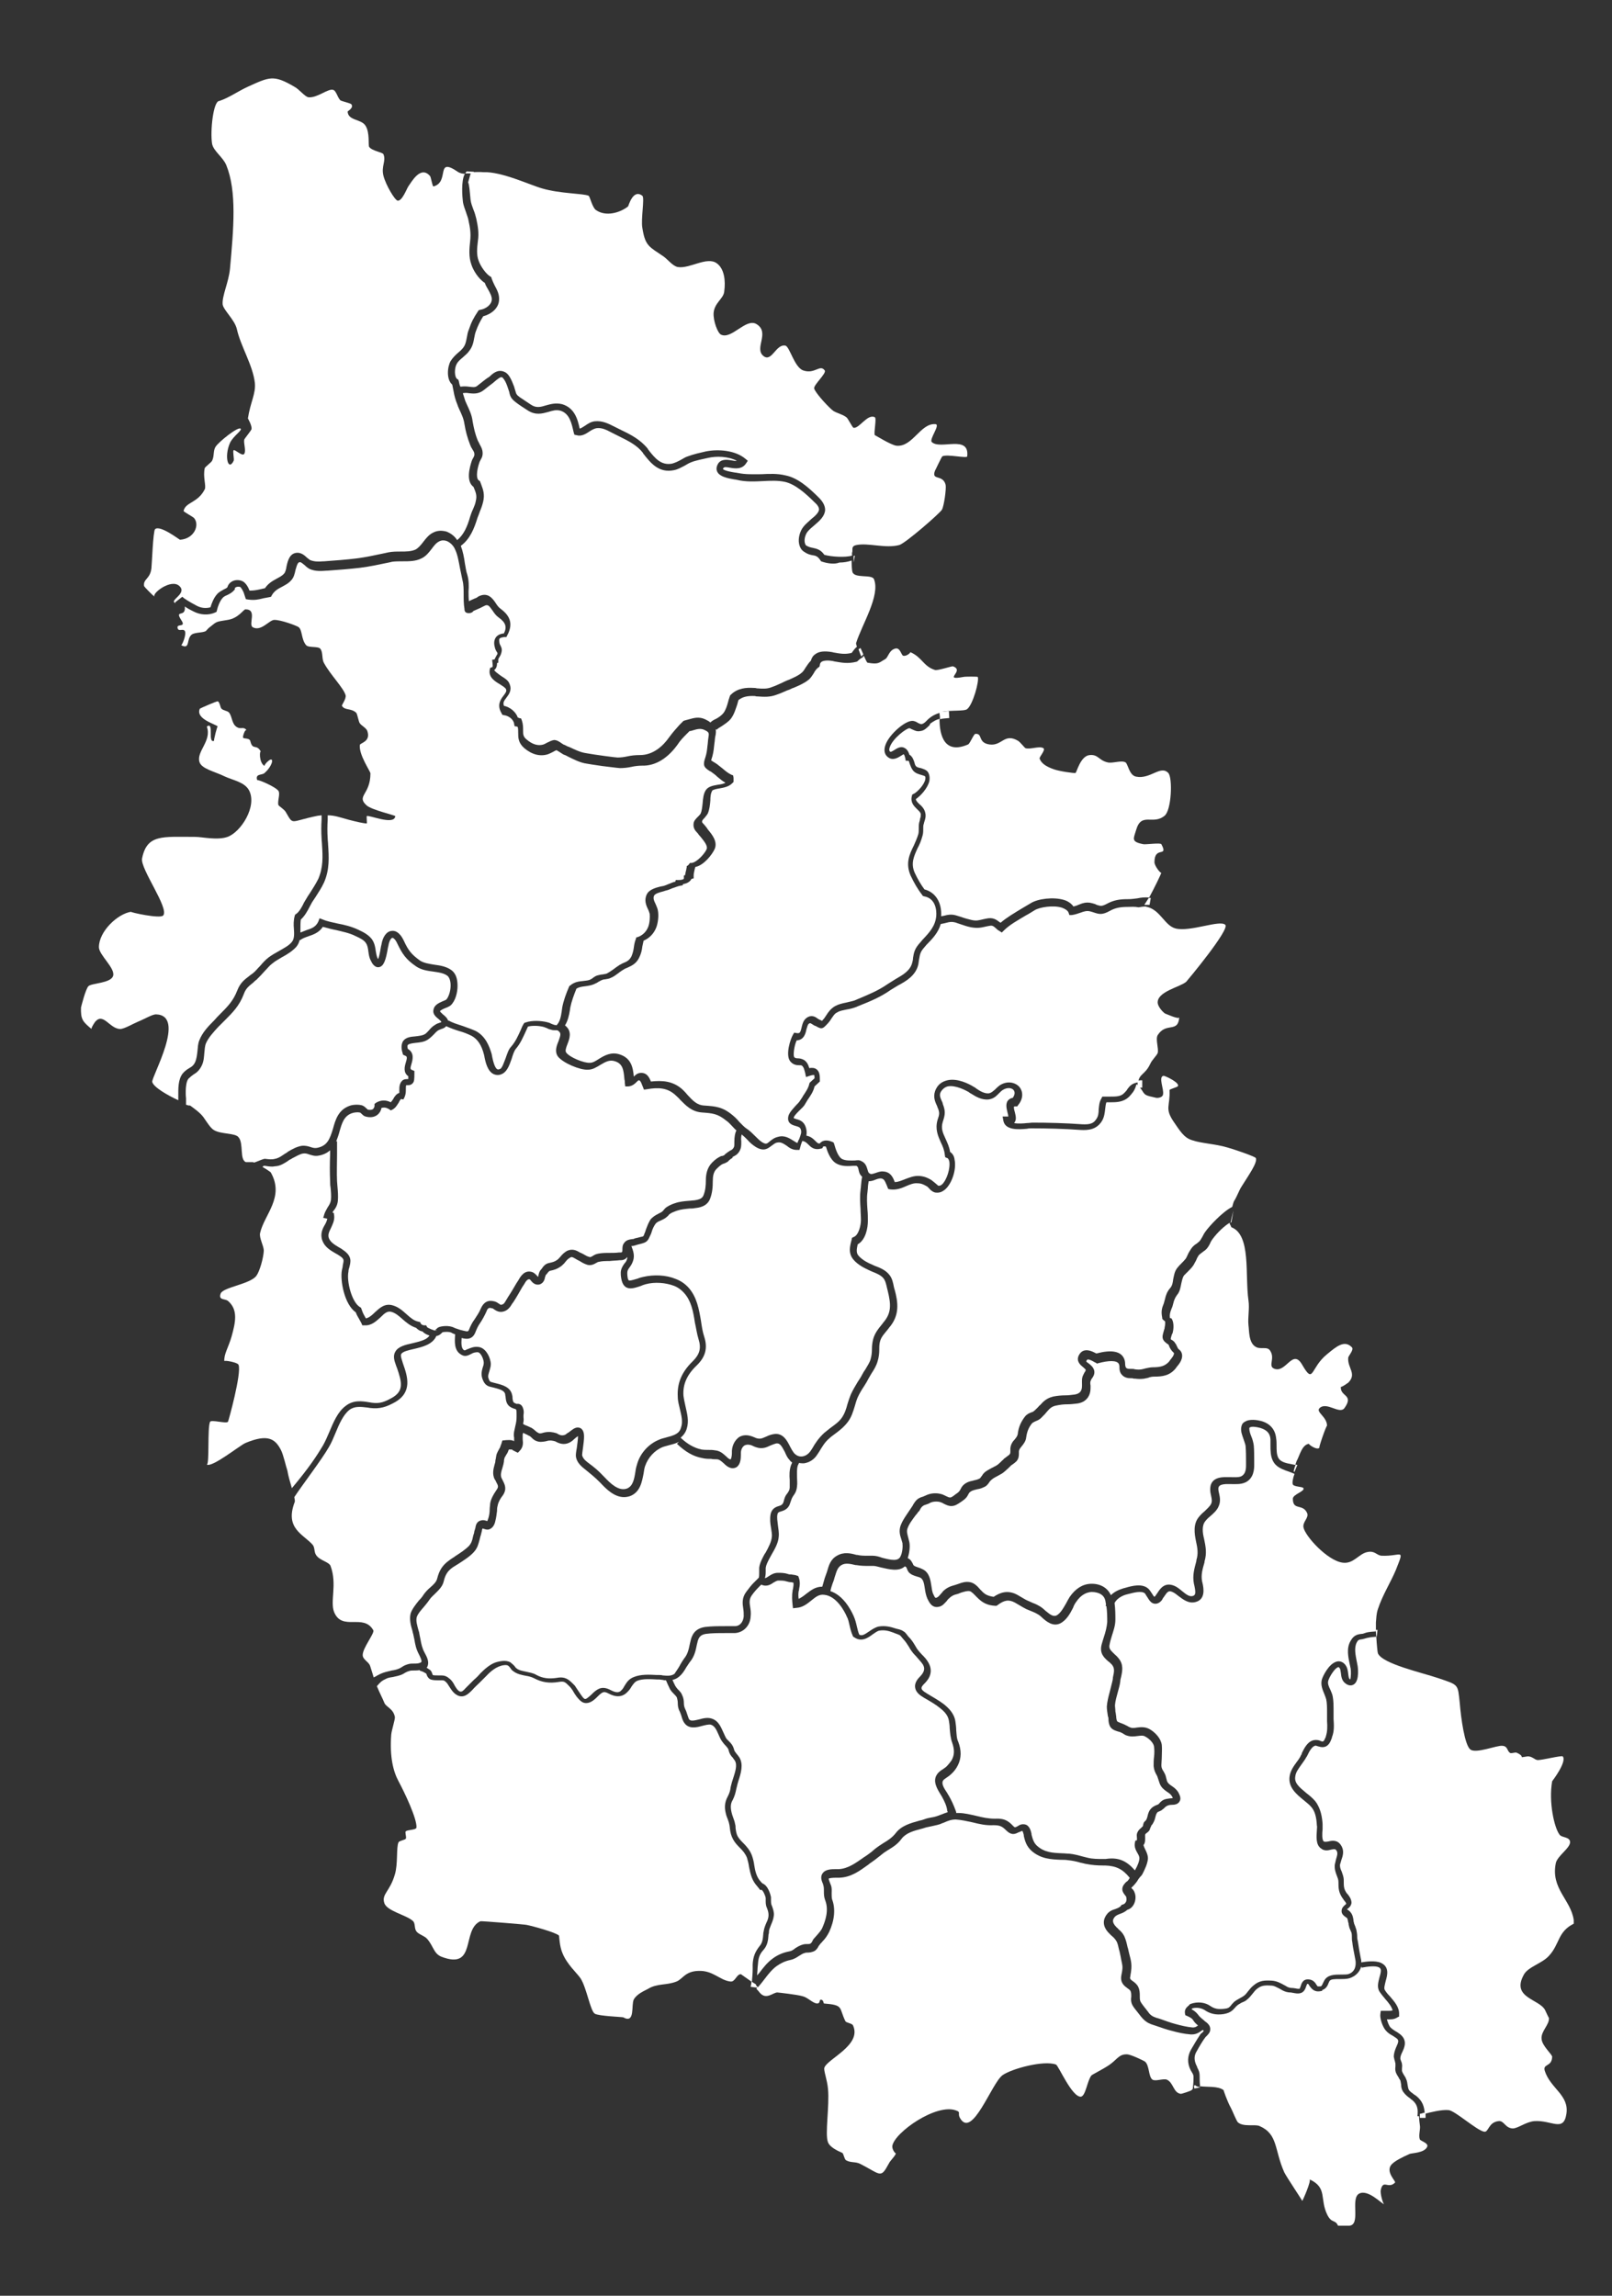
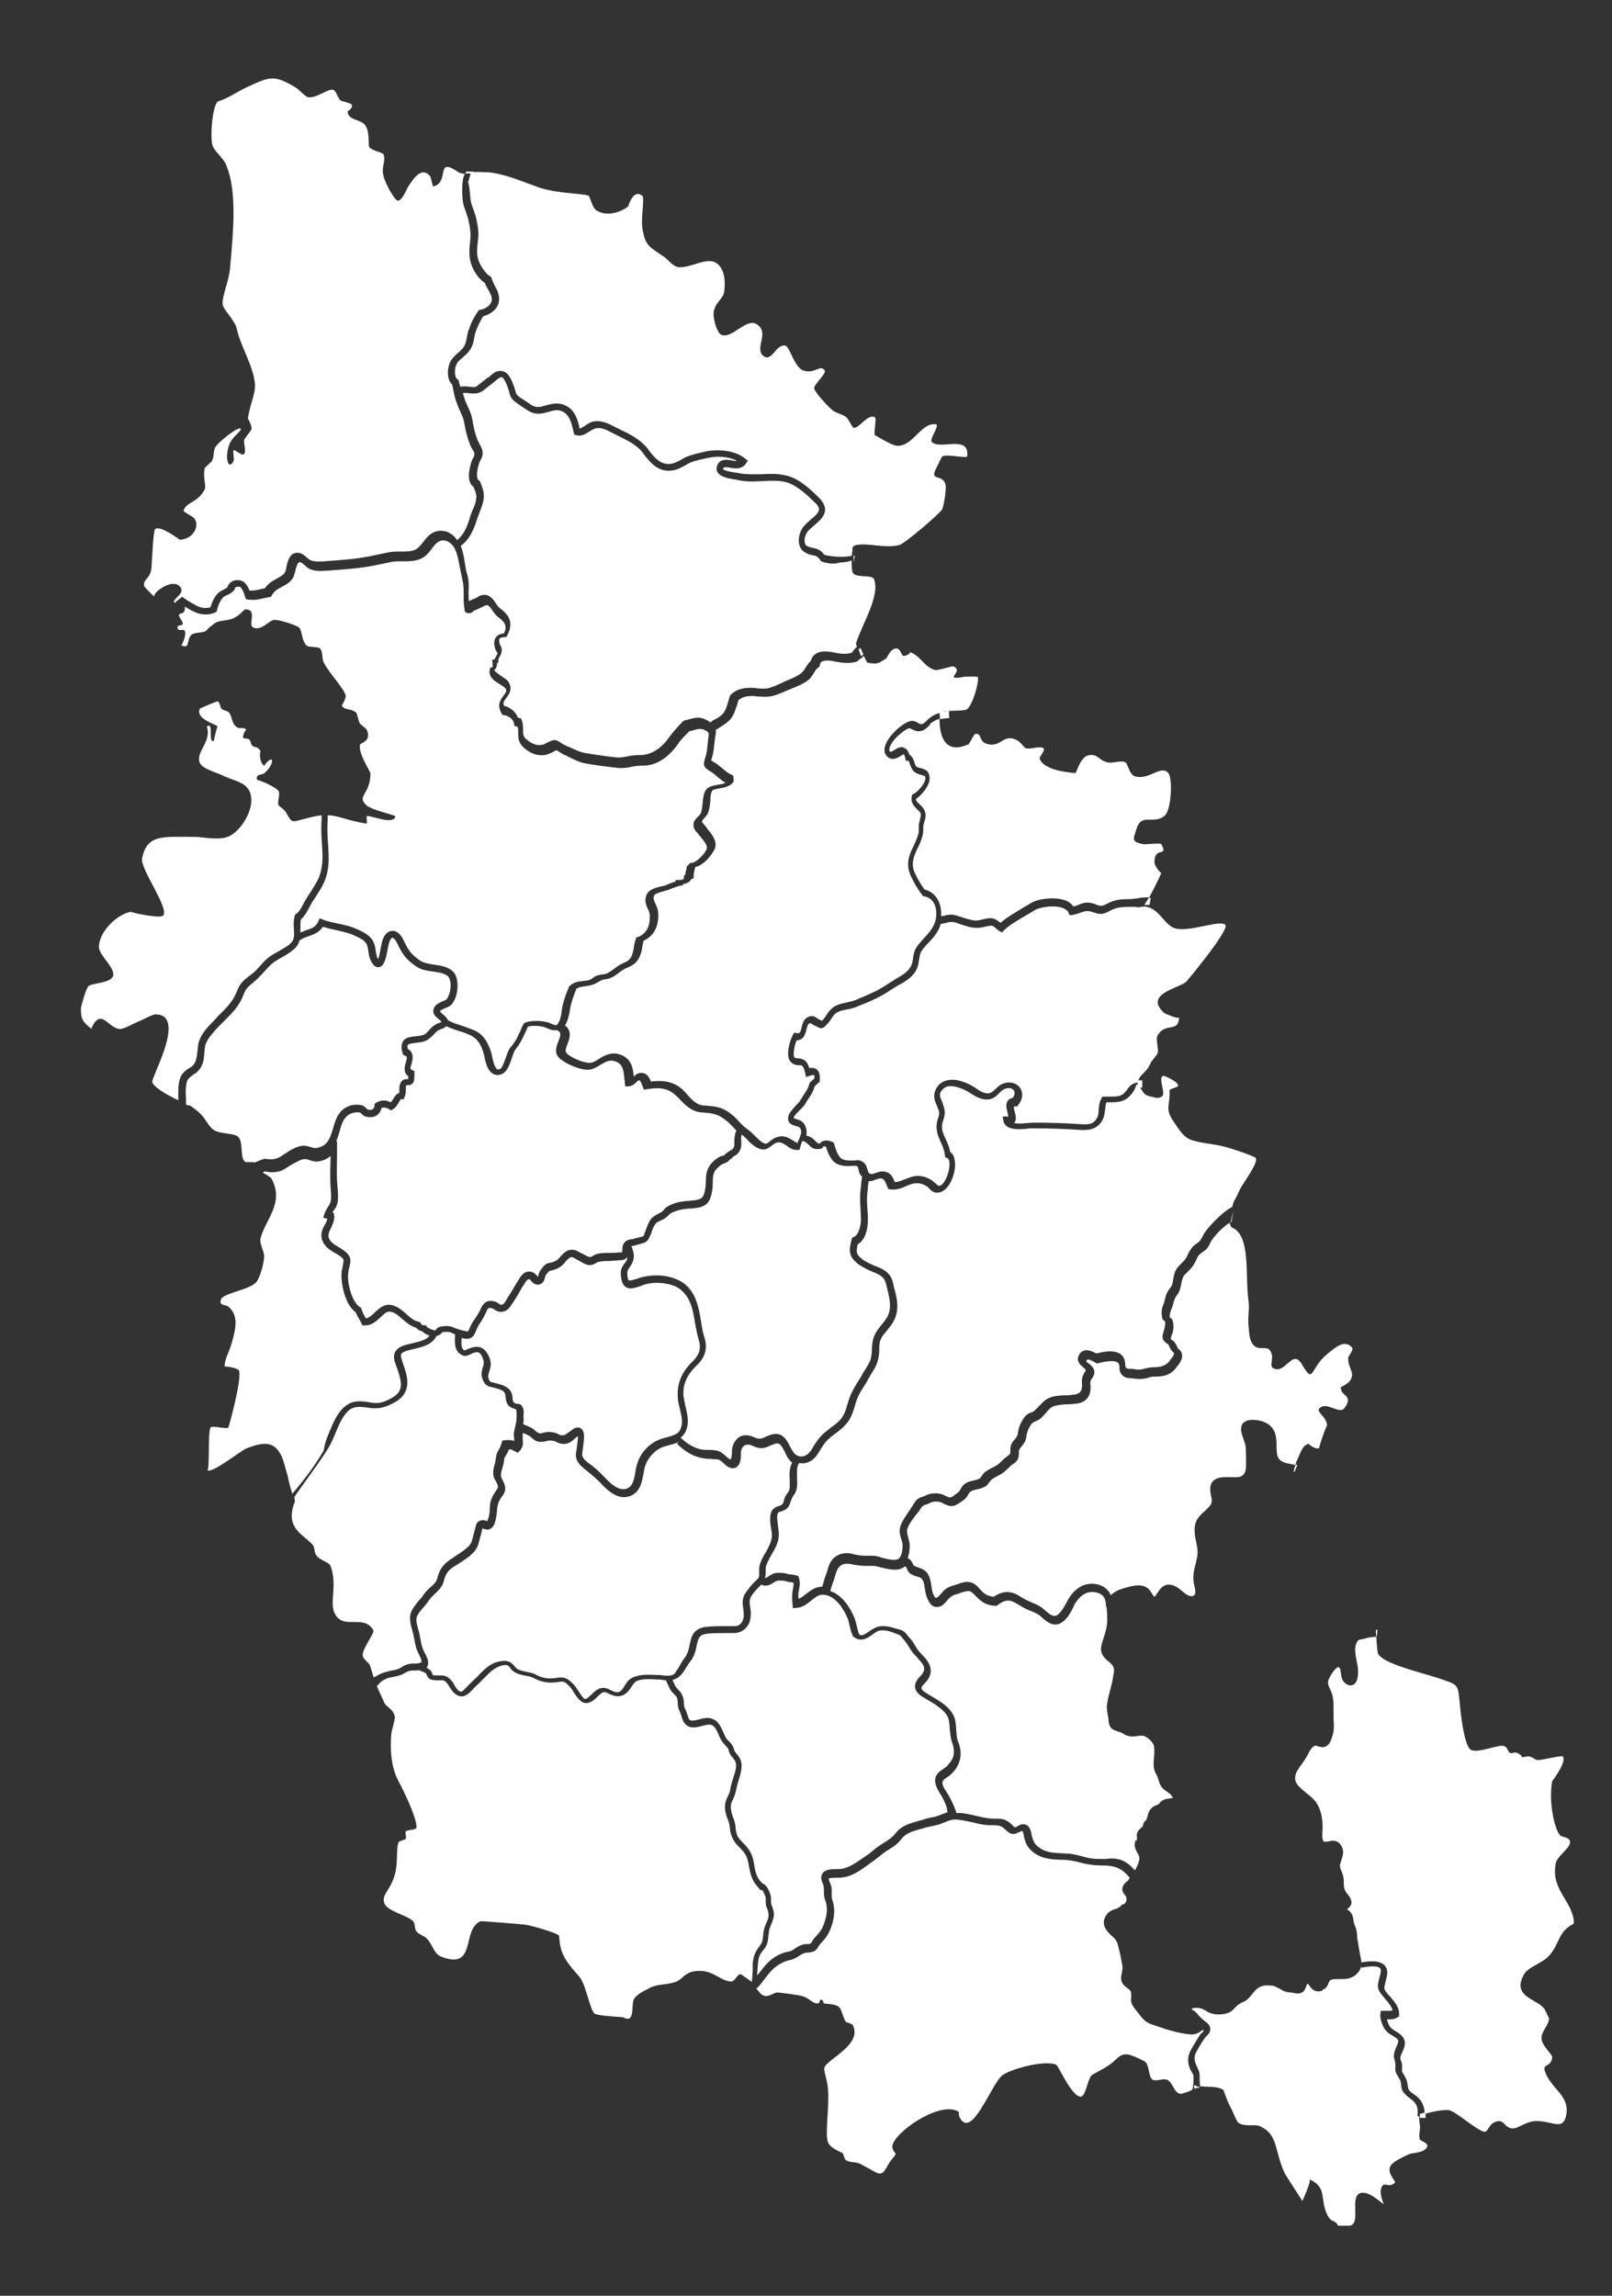
<svg xmlns="http://www.w3.org/2000/svg" id="Слой_1" x="0px" y="0px" viewBox="0 0 396 564" style="enable-background:new 0 0 396 564;" xml:space="preserve">
  <rect x="0" y="0" width="396" height="564" fill="#333333" stroke="none" />
  <style type="text/css"> .st0{fill:#FFFFFF;} </style>
  <g>
    <path class="st0" d="M107,326.8l0.2,0.1l0-0.1C107.2,326.8,107.1,326.8,107,326.8" />
    <path class="st0" d="M44.8,146.6c0.3,0.4,1.8,1.3,3.5,2.2c1.1,0.6,2.3,0.7,3.4,0.4c0.3-1,0.8-2.3,1.6-3.2c0.5-0.6,1.2-0.9,1.7-1.2 c0.4-0.2,0.7-0.3,0.9-0.6c0.1-0.5,0.5-1,1-1.3c0.8-0.5,1.9-0.5,2.7-0.1c0.8,0.4,1.4,1.5,1.7,2.3c0.9,0,1.6-0.1,2.5-0.3 c0.4-0.1,0.8-0.2,1.3-0.3c0.8-1.2,1.9-1.8,2.8-2.3c0.7-0.4,1.4-0.7,1.9-1.3c0.3-0.3,0.5-1.1,0.6-1.8c0.3-1.4,0.8-3.3,2.7-3.3 c0.9,0,1.7,0.6,2.3,1.2c0.3,0.2,0.6,0.5,0.8,0.6c1,0.4,2,0.4,3.2,0.3l0.2,0c2.8-0.2,5.4-0.4,7.9-0.7c2.4-0.3,4.6-0.8,7-1.3l0.9-0.2 c1-0.2,2-0.2,3-0.2c1.4,0,2.6,0,3.7-0.5c0.7-0.4,1.3-1.1,1.9-1.9c0.7-0.9,1.4-1.8,2.5-2.3c1-0.5,2.1-0.5,3.2-0.2 c1,0.4,2,1.1,2.6,2.1c1.6-1.3,2.5-3.3,3.2-5.8c0.2-0.6,0.4-1.2,0.7-1.8c0.3-0.7,0.6-1.4,0.7-2.1c0.3-1.2,0-2-0.5-3.2l-0.1-0.2 c-1.9-1.4-0.9-4.9-0.4-6.4c0.1-0.3,0.3-0.6,0.4-0.8c0.2-0.4,0.3-0.6,0.2-1.1c0-0.2-0.3-0.7-0.5-1c-0.2-0.3-0.4-0.7-0.5-1 c-0.7-1.8-1.1-3.3-1.4-5.1c-0.2-1.4-0.7-2.4-1.3-3.7c-0.1-0.3-0.3-0.6-0.4-1c-0.5-1.2-0.8-2.3-1-3.5c-0.1-0.5-0.2-1-0.3-1.5 c-1.5-1.3-1.2-4.4-0.4-5.8c0.5-0.8,1.2-1.5,1.9-2.1c0.5-0.4,0.9-0.8,1.2-1.2c0.6-0.8,0.7-1.6,0.9-2.6c0.1-0.6,0.2-1.2,0.5-1.9 c0.6-1.8,1.2-2.9,2.2-4.4l0.2-0.3l0.4-0.1c1.3-0.2,2.7-1.2,2.8-2.4c0.1-0.8-0.4-1.7-0.9-2.6c-0.3-0.5-0.6-1-0.8-1.6 c-1.6-1-2.9-3.2-3.3-4.5c-0.7-1.9-0.5-4-0.3-5.8c0.2-1.8,0-3.2-0.4-5c-0.1-0.7-0.4-1.3-0.6-2c-0.3-0.9-0.7-1.8-0.8-2.8 c-0.1-0.8-0.5-5,0.5-6.7c-0.7,0-1.2-0.2-1.6-0.4c-5.8-4-2,2.4-6.1,3.5c-0.3,0.1-0.6-2.4-0.9-2.6c-2.3-2.6-4.5,1.5-5.3,2.6 c-0.4,0.6-1.5,3.6-2.6,3.5c-0.7-0.1-2.9-3.8-3.5-6.1c-0.6-2.4,0.7-3.6,0-5.3c-0.2-0.5-2.8-0.8-3.5-1.8c-0.3-0.4,0.2-3.5-0.9-5.2 c-1-1.7-4.3-1.2-4.4-3.5c0-0.1,1.6-0.9,0.9-1.8c-0.1-0.2-2.5-0.8-2.6-0.9c-0.7-0.5-1.1-2.4-1.8-2.6c-1.2-0.5-3.9,2-6.1,1.8 c-0.9-0.1-2.3-2-3.5-2.6c-5.1-3-6.1-2.4-11.4,0c-2.6,1.2-4.6,2.7-7,3.5c-1.5-0.1-2.3,7.4-1.8,10.5c0.3,1.8,2.7,3.3,3.5,5.3 c2.6,6.4,1.8,15.5,0.9,25.4c-0.3,3.3-2,6.7-1.8,8.8c0.2,1.4,3,3.8,3.5,6.1c0.9,4.1,3.9,8.8,4.4,13.1c0.3,2.7-1.1,4.8-1.7,8.8 c0,0,1,1.7,0.9,2.6c-0.1,0.4-1.7,2.3-1.8,2.6c-0.2,0.9,0.5,2.7,0,3.5c-0.5,0.7-2.2-1.1-2.6-0.9c-0.3,0.2,0.2,2.3,0,2.6 c-1.3,2.7-2.4-1-0.9-4.4c0.8-1.7,3.1-3.1,2.6-3.5c-0.7-0.5-5.3,3.2-6.1,4.4c-0.7,1-0.3,2.3-0.9,3.5c-0.2,0.4-1.7,1.5-1.8,1.8 c-0.5,2.1,0.4,4.4,0,5.2c-1.7,3.4-4.7,3.1-5.2,5.3c-0.1,0.2,2.4,1.5,2.6,1.8c1.4,1.7,0,5.1-3.5,5.3c-0.1,0-4.9-3.7-6.1-2.6 c-0.5,0.4-0.8,9-0.9,9.6c-0.3,2.7-2.1,2.6-1.8,4.4c0,0.1,2,2.2,2.6,2.6c-0.9-0.7,4.1-4.6,6.1-2.6c2,1.9-2.9,3.6-0.9,4.2 c-0.1-0.1-0.1-0.1-0.2-0.2L44.8,146.6z" />
    <path class="st0" d="M115.6,49.1c0.1,0.8,0.4,1.6,0.7,2.4c0.3,0.7,0.5,1.4,0.7,2.2c0.4,1.9,0.7,3.5,0.4,5.5 c-0.2,1.7-0.4,3.4,0.2,4.9c0.5,1.4,1.8,3.2,2.8,3.8l0.3,0.2l0.1,0.4c0.2,0.5,0.4,1,0.7,1.6c0.6,1.1,1.2,2.2,1.1,3.6 c-0.1,2.1-2,3.5-3.9,4c-0.8,1.3-1.3,2.3-1.8,3.7c-0.2,0.5-0.3,1.1-0.4,1.6c-0.2,1.1-0.4,2.2-1.3,3.3c-0.4,0.6-1,1-1.5,1.5 c-0.6,0.5-1.2,1-1.5,1.6c-0.6,1-0.6,3.2,0.1,3.7l0.3,0.2l0.1,0.3c0.1,0.5,0.2,1,0.4,1.4c0.7-0.1,1.4-0.1,2.1,0 c0.9,0.1,1.4,0.2,1.9-0.1c0.4-0.3,0.9-0.7,1.4-1.1c0.5-0.4,1-0.8,1.5-1.1c0.2-0.1,0.4-0.3,0.6-0.5c0.8-0.7,2-1.6,3.6-0.7 c0.8,0.5,1.4,1.6,2.1,3.5c0.1,0.4,0.2,0.7,0.3,1c0.2,0.8,0.3,1,1.1,1.6c0.9,0.6,1.8,1.2,2.7,1.8c1.3,0.9,2.4,0.6,3.7,0.2 c1.1-0.3,2.4-0.7,4-0.3c3,0.9,3.8,3.6,4.3,6c0.4-0.1,0.8-0.4,1.3-0.7c0.7-0.5,1.5-1,2.4-1.1c1.9-0.2,3.4,0.6,4.8,1.3l0.6,0.3 c0.4,0.2,0.8,0.4,1.2,0.6c2.3,1.1,4.6,2.3,6.4,4.5l0.1,0.2c1.7,2.2,3.2,4,5.9,3.5c0.7-0.2,1.4-0.5,2.1-0.9c0.6-0.3,1.1-0.7,1.8-0.9 c1.3-0.5,3.1-0.9,4.4-1.2c3-0.6,7.2-0.3,9.7,1.8l0.6,0.5l-0.4,0.6c-1,1.6-2.8,1.3-4,1.1c-1-0.2-1.4-0.2-1.6,0.1 c-0.1,0.1-0.1,0.2-0.1,0.2c0,0.1,0.4,0.5,3,0.9c0.3,0,0.5,0.1,0.7,0.1c1.9,0.4,3.7,0.3,5.7,0.3c2-0.1,4-0.2,6,0.3 c3,0.6,5.7,3,8.2,5.5c1,1,1.5,2,1.5,3c-0.1,1.5-1.3,2.6-2.6,3.7c-0.6,0.5-1.3,1.1-1.7,1.6c-0.5,0.6-0.9,1.8-0.7,2.7 c0.1,0.4,0.2,0.7,0.5,0.8c0.5,0.3,1,0.4,1.5,0.5c0.9,0.2,1.9,0.4,2.8,1.7c1.7,0.5,5.2,0.7,6.8,0.2c0-0.3,0-0.5,0-0.7 c0.1-0.2,0.1-0.4,0.1-0.6c0-0.5-0.1-1.1,1-1.3c2.9-0.6,7.1,0.9,10.5,0c1.5-0.4,10.1-7.9,10.5-8.7c0.5-0.9,1.1-5.1,0.9-6.1 c-0.7-2.7-3.6-0.9-2.6-3.5c0,0.1,1.6-3.4,1.8-3.5c1.2-0.6,6.1,0.6,6.1,0c0.6-5.4-6.6-1.5-8.7-3.5c-0.7-0.7,2.2-4.3,0.9-4.4 c-3.7-0.3-5.6,5.7-9.6,5.3c-1.4-0.2-5.2-2.6-5.3-2.6c-0.3-0.6,0.5-4.1,0-4.4c-1.8-0.9-3.8,2.8-5.2,2.6c-0.3,0-1.4-2.4-1.8-2.6 c-1-0.8-2.8-1.1-3.5-1.8c-1.6-1.4-4.3-4.5-4.4-5.3c-0.1-0.9,3.1-3.7,2.6-4.4c-1.2-1.6-2.4,1-5.3,0c-2.2-0.8-3.3-5.9-4.4-6.1 c-2.3-0.4-3.3,4.1-5.3,2.6c-2.5-1.9,1.7-5.8-1.8-7.9c-2.6-1.5-6.1,3.9-8.7,2.6c-0.8-0.4-1.9-3.3-1.8-5.3c0.2-2.5,2.4-3.5,2.6-5.2 c0.4-2.8,0-5.7-1.8-7c-2.4-1.8-6.7,1.4-9.6,0.9c-1.2-0.2-2.5-1.9-3.5-2.6c-3.5-2.4-4.5-2.5-5.2-7c-0.4-2.1,0.6-7.4,0-7.9 c-2.3-1.8-3.4,2.5-3.5,2.6c-2,1.6-5.5,2.6-7.9,0.9c-0.9-0.6-1.5-3.4-1.8-3.5c-1.3-0.6-7-0.5-11.4-1.8c-2.9-0.8-10-4.2-14.5-4 c-1-0.1-2,0-3,0l-0.7,2.5C115.3,45.4,115.4,47.1,115.6,49.1" />
    <path class="st0" d="M44.9,263.7c0.5-0.6,1.1-1,1.6-1.3c0.7-0.4,1.1-0.7,1.5-1.6c0.3-0.8,0.4-1.6,0.5-2.5c0.1-0.9,0.1-1.9,0.5-2.8 c0.7-1.8,2.1-3.3,3.4-4.6l0.2-0.2c0.5-0.6,1-1.1,1.5-1.6c1.8-1.8,3.2-3.2,4.2-5.8c0.7-1.8,1.7-2.6,2.9-3.5c0.2-0.2,0.5-0.4,0.8-0.6 c0.7-0.5,1.2-1.2,1.9-1.9c0.6-0.7,1.3-1.5,2.1-2.1c0.8-0.6,1.7-1.1,2.6-1.6c1.2-0.7,2.4-1.3,3.1-2.2c0.6-0.7,0.6-1.9,0.5-3.2 c-0.1-1-0.1-2.1,0.2-3.2l0.1-0.3l0.3-0.2c0.7-0.5,1.4-1.7,1.9-2.8c0.3-0.5,0.6-1,0.9-1.5c0.2-0.3,0.4-0.6,0.6-0.9 c0.7-1.1,1.4-2.2,2-3.4c1.2-2.8,1.1-5.4,0.9-8.4c0-0.5-0.1-1-0.1-1.5c-0.1-1.6-0.1-3.1,0-4.7c0-0.3,0-0.7,0-1 c-0.3,0-0.6,0.1-0.9,0.1c-7,1.4-5.9,2.5-7.9-0.9c-0.3-0.6-1.6-1.4-1.8-1.7c-0.3-0.9,0.5-2.8,0-3.5c-0.8-1.1-5.4-3-5.2-2.6 c-0.6-1.7,1.2-1.2,1.8-1.8c0.7-0.6,1.5-1.6,1.8-2.6c0.4-1.9-2.1,0.6-1.8,0.9c-1.5-0.9-1.2-4.1-0.9-3.5c-1.1-2.1-2-0.2-2.6-2.6 c-0.2-0.9-1.6-0.5-1.8-0.9c-0.1-0.3,0.5-2.2,0.9-1.8c-0.9-1.1-1.4,0-2.6-0.9c-1.1-0.8-1-2.7-1.8-3.5c-0.4-0.4-1.3-0.4-1.8-0.9 c-0.3-0.3-0.4-1.6-0.9-1.8c-0.2-0.1-4.3,1.7-4.4,1.8c-1.2,2.6,4.2,3.9,4.4,4.4c-0.1-0.4-1.1,3.6-0.9,3.5c-1.7,0.7,0.1-4.9-1.8-3.5 c1.3,3.5-2.6,6.1-1.8,8.7c0.5,1.7,3.9,2.4,6.1,3.5c2.1,1,5,1.4,6.1,3.5c2,3.9-2,10.2-5.3,11.4c-2.5,0.9-6.3,0-7.9,0 c-8.1,0-11.9-0.7-13.1,5.3c-0.5,2.5,6.7,12.2,5.2,14c-0.7,0.9-8.3-0.8-7.9-0.9c-3.3,0.5-7.9,4.8-7.9,8.7c0,1.9,4,5.1,3.5,7 c-0.5,1.9-5.4,1.8-6.1,2.6c-0.7,0.8-1.7,4.8-1.8,5.2c-0.1,2.9,0.4,3.5,2.6,5.3c-0.2-0.2,0.8-1.7,0.9-1.8c2-2.3,3.5,1.7,6.1,1.8 c1,0,3.2-1.3,4.4-1.8c1.5-0.6,3.5-1.8,4.4-1.8c7.6,0.2-1.1,15.3-0.9,16.6c0.3,1.3,3.8,3.3,6.4,4.5c0-0.3,0-0.7,0-1.1 C43.8,267.6,43.7,265.2,44.9,263.7" />
    <path class="st0" d="M67.5,284.7c0.7-0.1,1.4-0.5,2.1-1c0.3-0.2,0.6-0.4,0.8-0.5l0.4-0.3c1-0.6,2.1-1.2,3.3-1.4 c0.9-0.1,1.6,0.1,2.2,0.3c0.6,0.2,1,0.3,1.6,0.2c2.5-0.5,3.1-2.1,3.9-4.7c0.6-2.2,1.3-4.6,4-5.6c0.7-0.3,2-0.4,2.9-0.2 c0.6,0.1,1,0.5,1.3,0.8c0.1,0.1,0.3,0.2,0.3,0.3c0.5,0.1,1,0.1,1.3-0.1c0.2-0.2,0.4-0.5,0.4-0.8v-0.5l0.4-0.3 c1.2-0.7,2.4-0.7,3.6-0.1c0.2-0.2,0.4-0.5,0.6-0.8c0.3-0.6,0.8-1.3,1.5-1.5c0-0.2,0-0.5,0-0.7c0-0.7,0-1.6,0.7-2.3 c0.4-0.4,1-0.4,1.3-0.4c0,0,0.1,0,0.2,0c0-0.1,0-0.3,0-0.7c-1.3-0.9-0.9-2.4-0.6-3.4c0.4-1.3,0.3-1.5-0.3-1.7l-0.4-0.2l-0.1-0.4 c-0.4-1.2-0.3-2.2,0.1-2.9c0.7-1,1.9-1.1,3.1-1.2c0.8-0.1,1.7-0.2,2.2-0.5c0.4-0.2,0.7-0.6,1.1-1c0.4-0.5,0.9-1,1.6-1.4 c0.3-0.2,0.6-0.3,0.9-0.4c0.2-0.1,0.4-0.1,0.5-0.2c0,0,0-0.1,0-0.1c0-0.1-0.4-0.4-0.6-0.6c-0.6-0.5-1.6-1.2-1.3-2.4 c0.2-1.1,1.3-1.6,2.2-2c0.3-0.1,0.7-0.3,0.9-0.4c0.6-0.6,1.1-2.1,1.1-3.5c0-1.1-0.3-1.9-0.7-2.3c-0.8-0.7-2.1-0.9-3.5-1.1 c-1.5-0.2-3-0.4-4.3-1.3c-2.5-1.7-3.4-3.1-4.6-5.6c-0.5-1.1-1-1.4-1.2-1.4c-0.3,0-0.8,0.7-1,2l-0.1,0.4c-0.5,3-1,4.6-2.2,4.8 c-1.1,0.2-1.8-1.1-2-1.6c-0.4-0.7-0.5-1.5-0.6-2.2c-0.1-0.8-0.2-1.5-0.6-2.1c-0.5-0.8-1.6-1.3-2.5-1.7l-0.2-0.1 c-1.4-0.7-3-1-4.6-1.4c-1.1-0.2-2.2-0.5-3.3-0.8c-0.9,1.4-2.3,1.9-3.5,2.3c-0.8,0.3-1.5,0.5-2.1,1l-0.1-0.1 c-0.1,0.6-0.4,1.2-0.8,1.7c-1,1.1-2.3,1.9-3.6,2.6c-0.8,0.5-1.6,0.9-2.3,1.5c-0.7,0.5-1.2,1.2-1.9,1.9c-0.6,0.7-1.3,1.4-2,2.1 c-0.3,0.2-0.6,0.5-0.8,0.7c-1.1,0.9-1.8,1.4-2.3,2.8c-1.1,2.9-2.7,4.5-4.6,6.4c-0.5,0.5-1,1-1.5,1.5l-0.2,0.2c-1.1,1.2-2.4,2.6-3,4 c-0.3,0.7-0.3,1.5-0.4,2.3c-0.1,1-0.1,2-0.6,3.1c-0.6,1.3-1.4,1.9-2.1,2.3c-0.4,0.3-0.8,0.6-1.2,1c-1,1.2-0.6,5.2-0.6,4.7 c0-0.1,0-0.1,0-0.2c0,0.1,0,0.2,0,0.2c0,0.4,0,1.1,0,1.7c0.3,0.1,0.6,0.2,0.8,0.2c0.1,0,0.1,0,0.2,0c1.1,0.8,2.5,1.8,3.3,2.9 c0.9,1.3,1.7,2.6,2.5,3.1c1.7,1.1,5.3,0.7,6.1,1.8c1.3,1.5,0.2,5.5,1.8,6.1c0.1,0,0.6,0,1.3,0c0.1,0,0.3,0,0.4,0 c0.1,0,0.2,0.1,0.4,0.1c1.1-0.4,2.3-1,2.7-0.9C66,284.8,66.8,284.9,67.5,284.7" />
    <path class="st0" d="M94,411c0.8-0.3,1.5-0.4,2.2-0.6c0.8-0.1,1.5-0.3,2.1-0.6c0.2-0.1,0.3-0.2,0.5-0.3c0.4-0.3,0.9-0.5,1.6-0.7 c0.4-0.1,0.8-0.1,1.2-0.1c0.4,0,0.9,0,1.3-0.1c0.3-0.1,0.6-0.2,0.6-0.3c0.2-0.3-0.3-1.3-0.6-1.9c-0.7-1.3-0.9-2.4-1.1-3.6 c-0.1-0.4-0.2-0.9-0.3-1.4c-0.1-0.2-0.1-0.5-0.2-0.8c-0.4-1.3-0.8-2.9-0.4-4.3c0.4-1.1,1.2-2.1,2-3.1c0.5-0.5,0.9-1,1.2-1.5 c0.5-0.7,1.1-1.3,1.7-1.8c0.8-0.7,1.4-1.3,1.6-2.1c0.5-2,1.3-3.3,3-4.5c0.5-0.4,1.1-0.7,1.6-1.1c1.1-0.7,2.3-1.5,3.2-2.4 c0.6-0.7,0.8-1.3,1-2.3l0.1-0.4c0.1-0.3,0.2-0.5,0.2-0.8c0.1-0.3,0.2-0.7,0.3-1l0-0.1c0.1-0.5,0.3-1.5,1.5-1.7 c0.4-0.1,0.8,0,1.1,0.1c0.1,0,0.3,0.1,0.3,0.1c0,0,0.1-0.2,0.3-0.8c0.2-0.7,0.3-1.4,0.3-2.2c0-0.4,0.1-0.8,0.1-1.2 c0.1-1,0.7-2.2,1.6-3.5c0.5-0.7,0.4-1-0.1-1.9c-0.1-0.2-0.2-0.5-0.4-0.7c-0.6-1.3-0.3-2.5,0-3.6c0.1-0.3,0.2-0.6,0.2-1 c0-0.2,0.1-0.3,0.1-0.5c0.1-0.5,0.1-1,0.4-1.5c0.1-0.3,0.3-0.5,0.4-0.8c0.1-0.2,0.3-0.4,0.3-0.6c0.1-0.3,0.2-0.5,0.3-0.8l0.2-0.7 l0.9-0.1c0.5,0,1.1-0.1,1.6,0.1c0.2,0,0.3,0.1,0.4,0.2c0-0.2,0-0.5,0-0.9c-0.1-0.4-0.1-0.9,0-1.5c0.1-0.5,0.2-1,0.3-1.4 c0.2-0.8,0.3-1.4,0.3-2.2c0-0.3,0-0.5,0-0.8c0-0.4,0-0.7-0.1-1c-0.1-0.1-0.3-0.2-0.4-0.2c-0.1,0-0.2-0.1-0.3-0.1 c-1.7-0.6-1.8-1.8-1.9-2.8c0-0.2-0.1-0.4-0.1-0.7c-0.2-0.9-1.3-1.2-2.8-1.6c-0.4-0.1-0.9-0.2-1.2-0.3c-1.1-0.4-1.4-1.4-1.6-1.9 c-0.4-1.1-0.1-2.1,0.1-2.8c0.2-0.5,0.3-1,0.2-1.5c-0.2-1-0.8-2.1-1.4-2.2c-0.6,0-1.1,0.1-1.6,0.4l-0.2,0.1 c-0.6,0.3-1.4,0.7-2.3,0.1c-1.8-1-1.6-3.3-1.5-4.8l0-0.2c-0.3-0.1-0.6-0.2-0.9-0.4c-0.6-0.3-1.9-0.2-2.2-0.1c0,0-0.1,0.1-0.2,0.2 c-0.3,0.3-0.8,0.7-1.3,0.7c-0.9,2.1-3.4,2.7-5.5,3.2c-1.3,0.3-2.7,0.6-3.1,1.2c-0.1,0.1-0.2,0.4,0,1.1c0.1,0.4,0.3,0.9,0.4,1.3 c1.1,3.1,2.4,7-2,9.5c-2,1.1-3.6,1.7-6.1,1.4l-0.6-0.1c-1.7-0.2-3.2-0.4-4.5,0.6c-1.5,1.2-2.5,3.5-3.4,5.7c-0.5,1.2-1,2.4-1.6,3.4 c-1.7,3-6.6,9.4-8.5,12.3c0.1,0.6,0.2,1,0.1,1.2c-2.5,6.5,2.1,7.9,4.4,10.5c0.6,0.7,0.3,1.8,0.9,2.6c0.9,1.3,3.1,1.6,3.5,2.6 c1.7,4.6-0.2,8.7,0.9,11.4c2,4.7,7.2,0.2,9.6,4.4c0.4,0.7-2.6,4.3-2.6,6.1c0,1.1,1.4,1.6,1.8,2.6c0.5,1.6,0.8,2.5,0.9,2.9 C92.3,411.9,92.9,411.4,94,411" />
-     <path class="st0" d="M80.9,351.8c1-2.4,2.1-5,4-6.4c1.9-1.5,4-1.2,5.8-0.9l0.6,0.1c2,0.3,3.2-0.2,5-1.2c3-1.7,2.4-3.9,1.2-7.4 c-0.2-0.4-0.3-0.9-0.5-1.4c-0.3-1-0.3-1.8,0.1-2.5c0.7-1.3,2.4-1.7,4.2-2.1c2.1-0.5,3.6-0.9,4.2-1.9c-0.6-0.2-1.3-0.5-1.7-1 c-0.7-0.1-1.2-0.5-1.6-0.9c-1.3-0.4-2.4-1.3-3.3-2.1c-0.9-0.8-1.7-1.5-2.7-1.8c-1-0.3-1.7,0.3-2.7,1.3c-1,0.9-2.2,2.1-3.9,2l-0.6,0 l-0.2-0.5c-0.2-0.4-0.4-0.7-0.6-1.1c-0.3-0.5-0.6-1-0.8-1.6c-2.8-1.9-3.9-7.9-3.4-10.4c0.1-0.4,0.2-0.8,0.2-1.1 c0.3-1.4,0.4-1.6-0.8-2.4c-0.3-0.2-0.6-0.4-1-0.6c-1.2-0.7-2.6-1.5-3.2-3.1c-0.6-1.6,0-2.9,0.6-3.9c0.3-0.5,0.5-1,0.6-1.5 c0,0,0,0,0,0l-1-0.2l0.3-1c0.2-0.6,0.6-1.2,0.8-1.6c0.4-0.6,0.7-1.1,0.8-1.8c0.1-1,0-2.1-0.1-3.1c-0.1-0.5-0.1-1-0.1-1.4 c-0.1-2.2-0.1-4.5,0-6.7c0-0.3,0-0.7,0-1c-0.7,0.6-1.6,1.1-2.8,1.3c-1,0.2-1.7-0.1-2.4-0.3c-0.5-0.2-1-0.3-1.5-0.2 c-0.7,0.1-1.7,0.7-2.5,1.1l-0.5,0.3c-0.3,0.1-0.5,0.3-0.8,0.5c-0.8,0.5-1.7,1.1-2.8,1.2c-0.3,0-0.6,0.1-0.9,0.1 c-0.7,0-1.3-0.1-1.9-0.2c-0.3,0-0.4,0.1-0.5,0.3c1.1,0.6,2,1.3,2,1.3c3.5,6.1-1.6,10.4-2.6,14.9c-0.3,1.2,0.9,3.1,0.9,4.4 c-0.1,1.8-1,5-1.8,6.1c-1.5,2.1-8.2,2.8-8.8,4.4c-0.6,1.7,1.1,1.2,1.8,1.8c2.6,2.2,1.8,5.4,0.9,8.7c-0.8,2.8-1.9,4.3-1.8,6.1 c0-0.3,3.3,0.3,3.5,0.9c0.8,2-2.5,13.9-2.6,14c-0.5,0.5-4.1-0.6-4.4,0c-0.7,1.5-0.1,10.5-0.8,10.5c1.3,0.8,8.1-4.7,9.5-5.3 c5.5-2.3,7.3-1,8.7,1.7c0.6,1.1,1.3,4.3,1.6,5.1c0.2,1.3,0.7,2.9,1.1,4.3c4.2-5,6.1-7.9,7.7-10.6C79.9,354.1,80.4,353,80.9,351.8" />
+     <path class="st0" d="M80.9,351.8c1-2.4,2.1-5,4-6.4c1.9-1.5,4-1.2,5.8-0.9l0.6,0.1c2,0.3,3.2-0.2,5-1.2c3-1.7,2.4-3.9,1.2-7.4 c-0.2-0.4-0.3-0.9-0.5-1.4c-0.3-1-0.3-1.8,0.1-2.5c0.7-1.3,2.4-1.7,4.2-2.1c2.1-0.5,3.6-0.9,4.2-1.9c-0.6-0.2-1.3-0.5-1.7-1 c-0.7-0.1-1.2-0.5-1.6-0.9c-1.3-0.4-2.4-1.3-3.3-2.1c-0.9-0.8-1.7-1.5-2.7-1.8c-1-0.3-1.7,0.3-2.7,1.3c-1,0.9-2.2,2.1-3.9,2l-0.6,0 l-0.2-0.5c-0.2-0.4-0.4-0.7-0.6-1.1c-0.3-0.5-0.6-1-0.8-1.6c-2.8-1.9-3.9-7.9-3.4-10.4c0.1-0.4,0.2-0.8,0.2-1.1 c0.3-1.4,0.4-1.6-0.8-2.4c-0.3-0.2-0.6-0.4-1-0.6c-1.2-0.7-2.6-1.5-3.2-3.1c-0.6-1.6,0-2.9,0.6-3.9c0.3-0.5,0.5-1,0.6-1.5 c0,0,0,0,0,0l-1-0.2l0.3-1c0.2-0.6,0.6-1.2,0.8-1.6c0.4-0.6,0.7-1.1,0.8-1.8c0.1-1,0-2.1-0.1-3.1c-0.1-2.2-0.1-4.5,0-6.7c0-0.3,0-0.7,0-1c-0.7,0.6-1.6,1.1-2.8,1.3c-1,0.2-1.7-0.1-2.4-0.3c-0.5-0.2-1-0.3-1.5-0.2 c-0.7,0.1-1.7,0.7-2.5,1.1l-0.5,0.3c-0.3,0.1-0.5,0.3-0.8,0.5c-0.8,0.5-1.7,1.1-2.8,1.2c-0.3,0-0.6,0.1-0.9,0.1 c-0.7,0-1.3-0.1-1.9-0.2c-0.3,0-0.4,0.1-0.5,0.3c1.1,0.6,2,1.3,2,1.3c3.5,6.1-1.6,10.4-2.6,14.9c-0.3,1.2,0.9,3.1,0.9,4.4 c-0.1,1.8-1,5-1.8,6.1c-1.5,2.1-8.2,2.8-8.8,4.4c-0.6,1.7,1.1,1.2,1.8,1.8c2.6,2.2,1.8,5.4,0.9,8.7c-0.8,2.8-1.9,4.3-1.8,6.1 c0-0.3,3.3,0.3,3.5,0.9c0.8,2-2.5,13.9-2.6,14c-0.5,0.5-4.1-0.6-4.4,0c-0.7,1.5-0.1,10.5-0.8,10.5c1.3,0.8,8.1-4.7,9.5-5.3 c5.5-2.3,7.3-1,8.7,1.7c0.6,1.1,1.3,4.3,1.6,5.1c0.2,1.3,0.7,2.9,1.1,4.3c4.2-5,6.1-7.9,7.7-10.6C79.9,354.1,80.4,353,80.9,351.8" />
    <path class="st0" d="M278.4,268.2c-0.3,0.4-0.6,0.8-1.1,1.3c-1.4,1.3-3.1,1.3-4.6,1.3c-0.3,0-0.6,0-0.9,0c-0.2,0.5-0.2,1-0.3,1.6 c-0.1,0.9-0.2,2-0.8,3c-1.3,2.1-3.3,2.3-5.2,2.2c-4.1-0.3-8.3-0.4-12.1-0.4c-0.3,0-0.7,0-1.1,0.1c-2.1,0.2-5.3,0.4-5.8-1.9 l-0.2-1.1l1.1,0c0.1,0,0.2,0,0.3,0c0-0.2-0.1-0.7-0.2-1c-0.2-0.9-0.5-1.9,0-2.8c0.3-0.4,0.7-0.7,1.3-0.8c0.5-0.7,0.6-1.4,0.2-1.9 c-0.5-0.6-1.6-0.7-2.7,0c-0.3,0.2-0.6,0.5-0.9,0.8c-0.6,0.6-1.2,1.3-2.5,1.5c-1.7,0.2-3.2-0.7-4.3-1.4c-0.2-0.1-0.4-0.2-0.6-0.4 c-0.7-0.4-3.3-1.8-5.2-1.4c-0.7,0.2-1.2,0.6-1.6,1.2c-0.5,0.8-0.3,1.4,0.2,2.5c0.1,0.2,0.2,0.4,0.2,0.6c0.7,1.8,0.6,2.6,0,4.4 c-0.5,1.6,0,2.7,0.7,4.2c0.4,0.9,0.9,1.9,1.1,3.2c0.6,0.4,1,1,1.1,1.9c0.5,2.3-0.6,5.8-2.3,7.3c-0.6,0.5-1.2,0.8-1.9,0.8 c-0.3,0-0.5,0-0.8-0.1c-0.5-0.2-0.9-0.5-1.3-1c-0.2-0.2-0.5-0.5-0.6-0.5c-0.7-0.4-1.3-0.7-2.2-0.7c-0.9-0.1-1.9,0.3-2.8,0.7 c-1.1,0.5-2.4,1-3.9,0.8l-0.5-0.1l-0.2-0.5c-0.1-0.2-0.1-0.3-0.2-0.5c-0.5-1.2-0.7-1.5-1.4-1.6c-0.4,0-0.8,0.1-1.3,0.3 c-0.5,0.2-1,0.4-1.7,0.4c-0.1,0.6-0.2,1.2-0.2,1.7c0,0.3-0.1,0.7-0.1,1c-0.2,1.4-0.1,2.8,0,4.3c0.1,0.9,0.1,1.9,0.1,2.8 c0,1.6-0.5,4.6-2.5,5.7c-0.3,1.3-0.4,2.2,0.3,2.9c0.9,1,2.3,1.7,3.5,2.2c0.2,0.1,0.4,0.2,0.7,0.3c1.1,0.4,2.4,1,3.2,2 c0.8,0.9,1,2.1,1.2,3.1c0.1,0.3,0.1,0.5,0.2,0.7c0.8,3,1.3,6.2-1.4,9.3l-0.3,0.4c-0.8,1-1.6,1.8-1.9,2.9c-0.2,0.7-0.2,1.4-0.2,2.1 c0,0.9-0.1,1.8-0.4,2.8c-0.3,1.1-0.9,2.1-1.5,3c-0.2,0.4-0.5,0.8-0.7,1.2c-0.3,0.6-0.7,1.3-1.1,1.9c-0.6,0.9-1.2,1.9-1.6,2.8 c-0.3,0.7-0.5,1.4-0.7,2.1c-0.4,1.3-0.8,2.7-1.7,3.9c-0.9,1.2-2,2.1-3.1,2.9c-0.5,0.4-1,0.7-1.4,1.1c-1.2,1-1.8,2.1-2.6,3.4 l-0.4,0.6c-0.8,1.3-2,2-3.3,2.2c-0.4,0-0.8,0-1.2-0.1c-0.1,0.2-0.2,0.4-0.3,0.6c-0.3,0.9-0.2,1.9-0.2,3c0,0.7,0.1,1.4,0,2.1 c-0.1,1.1-0.4,1.7-1,2.5c-0.3,0.5-0.4,0.8-0.6,1.4l-0.1,0.3c-0.4,1.4-1.5,1.8-2.2,2c-0.7,0.2-0.8,0.3-0.9,0.7 c-0.2,0.8,0,1.7,0.1,2.7c0.1,0.9,0.3,1.8,0.2,2.8c-0.1,1.6-1,3.1-1.8,4.5c-0.2,0.4-0.4,0.7-0.6,1.1c-0.4,0.8-0.7,1.4-0.8,2.1 c0,0.2,0,0.5,0,0.8c0,0.5,0,1.1-0.2,1.7c0.3,0,0.5-0.2,1-0.5c0.6-0.4,1.3-0.8,2.2-0.8h0c0.8,0,1.6,0,2.5,0.3 c0.2,0.1,0.5,0.1,0.8,0.1c0.4,0.1,1,0.1,1.4,0.3l0.3,0.1l0.1,0.3c0.4,1,0.3,2,0.1,2.9c0,0.2,0,0.3-0.1,0.5c-0.1,0.6-0.1,1.3,0,1.9 c0.6-0.3,1.2-0.7,1.8-1.2c1.1-0.8,2.2-1.8,4-1.8c0.2-0.7,0.4-1.4,0.6-2.1c0.2-0.5,0.3-0.9,0.5-1.4l0.1-0.3c0.4-1.4,0.8-2.9,2.4-3.8 c1.7-1,3.4-0.6,4.8-0.2l0.2,0c0.8,0.2,1.7,0.2,2.5,0.2c0.4,0,0.9,0,1.3,0c0.7,0,1.5,0.2,2.3,0.5c2.3,0.6,3.9,0.9,4.5-0.3 c0.5-1,0.6-2.4,0.5-3.3c-0.1-0.3-0.2-0.7-0.3-1c-0.3-0.9-0.6-1.9-0.2-3.2c0.5-1.4,1.4-2.6,2.2-3.8c0.2-0.3,0.4-0.6,0.6-0.9 c0.1-0.1,0.2-0.3,0.3-0.5c0.3-0.5,0.6-1,1.1-1.4c0.4-0.3,0.9-0.5,1.3-0.6c0.2-0.1,0.5-0.2,0.7-0.3c1-0.5,2.3-0.7,3.6-0.4 c0.5,0.1,0.9,0.3,1.3,0.5c0.4,0.2,0.8,0.4,1.1,0.4c0.3,0,0.7-0.3,1.1-0.6c0.1-0.1,0.2-0.2,0.4-0.3c0.7-0.5,0.8-0.6,1.2-1.4 c0.4-0.8,1.2-1.4,2.3-1.7c0.3-0.1,0.6-0.1,0.8-0.2c0.5-0.1,0.9-0.2,1.3-0.4c0.3-0.1,0.4-0.3,0.6-0.6c0.2-0.2,0.3-0.5,0.6-0.8 c0.6-0.6,1.3-0.9,2-1.3c0.3-0.1,0.5-0.3,0.8-0.4c0.6-0.3,1.1-0.8,1.6-1.3c0.2-0.2,0.4-0.3,0.5-0.5c0.3-0.2,0.5-0.4,0.8-0.6 c0.2-0.2,0.5-0.3,0.6-0.5c0.2-0.2,0.2-0.4,0.2-0.9c0-0.2,0-0.4,0-0.6c0.1-1,0.6-1.7,1.1-2.2c0.4-0.5,0.6-0.8,0.7-1.2 c0.2-1.8,0.8-3.1,1.8-4.4c0.5-0.6,1-0.8,1.5-1c0.2-0.1,0.4-0.1,0.5-0.2c0.3-0.2,0.6-0.5,0.9-0.8c0.1-0.1,0.2-0.2,0.3-0.3 c0.2-0.2,0.3-0.4,0.5-0.5c0.8-0.9,1.6-1.7,3.2-2.1c1-0.2,2-0.3,3-0.3c0.8,0,1.5-0.1,2.3-0.2c1.2-0.2,1.8-0.8,1.8-2.1 c0-0.2,0-0.3,0-0.5c0-0.7-0.1-1.4,0.3-2.2c0.1-0.2,0.2-0.4,0.3-0.6c0.3-0.4,0.3-0.5,0.3-0.7c0-0.1-0.4-0.4-0.6-0.6 c-0.6-0.5-1.8-1.4-1.1-2.9c0.3-0.6,0.7-1,1.3-1.2c1.1-0.3,2.2,0.3,3,0.7c0,0,0.1,0,0.1,0c3.4-0.9,5.7-0.6,6.6,1 c0.3,0.5,0.4,1.1,0.4,1.6c0,0.4,0.1,0.7,0.2,0.9c0.2,0.2,0.4,0.3,1.1,0.3l0.3,0c0.3,0,0.5,0,0.8,0.1c0.6,0.1,1.2,0.1,1.7,0 c0.3-0.1,0.6-0.1,0.8-0.2c0.6-0.1,1.2-0.3,1.9-0.3c1.9,0,3-0.3,4-1.4l0.2-0.3c0.4-0.5,1-1.2,1-1.7c0-0.1,0-0.1-0.2-0.3 c-0.1-0.1-0.2-0.2-0.3-0.3c-0.3-0.4-0.5-0.7-0.6-1c-0.1-0.1-0.1-0.3-0.2-0.5c0,0-0.2-0.2-0.4-0.3c-0.4-0.3-0.8-0.6-1-1.1 c-0.3-0.7,0.1-1.6,0.3-2.4c0.1-0.2,0.1-0.3,0.1-0.5c0.1-0.4,0.2-1.1,0.1-1.5c-0.2-0.1-0.4-0.3-0.6-0.5l-0.1-0.2l0-0.2 c-0.3-1.5-0.1-2.3,0.4-3.5c0.1-0.4,0.2-0.7,0.3-1.1c0.2-0.9,0.5-1.8,1.3-2.7c0.5-0.6,0.6-1.3,0.7-2.1c0.2-0.9,0.3-1.9,1-2.8 c0.3-0.4,0.7-0.8,1-1.1c0.4-0.4,0.8-0.8,1.1-1.2c0.2-0.3,0.3-0.6,0.5-1c0.2-0.5,0.5-0.9,0.8-1.4c0.4-0.6,0.9-1,1.4-1.3 c0.2-0.2,0.4-0.3,0.6-0.5c0.3-0.3,0.5-0.7,0.8-1.2c0.2-0.4,0.4-0.8,0.7-1.2c0.9-1.3,4.2-4.9,6.6-6.1v0c0.2-0.8,0.4-1.4,0.5-1.5 c0.7-1.1,1.2-2.6,1.8-3.5c1.6-2.6,4-5.9,3.5-7c-0.2-0.4-5.8-2.3-7-2.6c-3-0.9-6.5-1-8.7-1.8c-2-0.6-3-2.4-4.4-4.4 c-2.4-3.5-0.9-3.8-1.1-7.9c0-0.2,1.8-0.7,2-0.9c0.8-0.8-3.2-2.7-3.5-2.6c-1.3,0.3,0.2,3.3-0.1,4.6c-0.1,0.7-1.2,0.9-1.7,0.8 c-2.7-0.6-2.7-0.6-3.5-1.9c-0.5-0.7-0.9-1.2-1.3-1.4c0,0,0,0,0-0.1C278.9,267.4,278.7,267.7,278.4,268.2" />
    <path class="st0" d="M184.9,482.6c0.1-1.9,0.6-3.1,1.7-4.5c0.7-0.8,0.8-1.7,0.9-2.9c0-0.2,0-0.4,0.1-0.7c0.1-0.8,0.4-1.5,0.7-2.2 c0.3-0.6,0.5-1.2,0.5-1.8c0-0.5-0.1-1-0.3-1.5c-0.1-0.2-0.1-0.4-0.2-0.5c-0.2-0.6-0.2-1.1-0.2-1.6c0-0.2,0-0.4,0-0.6 c-0.1-0.7-0.7-1.9-1-2l-0.4,0l-0.2-0.3c-0.1-0.2-0.3-0.3-0.4-0.5c-0.2-0.2-0.3-0.4-0.5-0.6c-1-1.3-1.3-2.8-1.6-4.3 c-0.1-0.8-0.3-1.5-0.5-2.2c-0.4-1-1-1.7-1.7-2.4c-0.6-0.6-1.2-1.2-1.7-2.1c-0.5-0.9-0.7-1.8-0.8-2.7c0-0.3-0.1-0.6-0.1-0.8 c-0.1-0.5-0.2-0.9-0.4-1.4c-0.2-0.5-0.4-1-0.5-1.5c-0.3-1.2-0.4-2.6,0.5-4.2c0.4-0.8,0.6-1.4,0.7-2.3l0.1-0.4 c0.1-0.5,0.3-1.1,0.5-1.7c0.5-1.6,1.1-3.3,0.4-4.4c-0.2-0.3-0.4-0.5-0.5-0.7c-0.4-0.4-0.8-0.9-1-1.8c-0.1-0.5-0.4-0.7-0.7-1.1 c-0.2-0.2-0.5-0.5-0.7-0.8c-0.5-0.6-0.8-1.3-1.1-2c-0.5-1.1-0.9-2.1-1.9-2.4c-0.5-0.1-1.3,0.1-2.1,0.3c-1.4,0.4-3.2,0.8-4.3-0.6 c-0.4-0.5-0.6-1.1-0.8-1.8c-0.1-0.4-0.3-0.8-0.4-1.1c-0.4-0.7-0.5-1.4-0.5-2.1c0-0.5-0.1-0.9-0.2-1.3c-0.1-0.3-0.4-0.6-0.7-0.9 c-0.3-0.3-0.7-0.7-1-1.2c-0.4-0.8-0.7-1.5-1-2.2c-0.3,0-0.5,0-0.8-0.1c-0.3,0-0.6-0.1-0.9-0.1l-0.5,0c-1.6-0.1-3.5-0.2-4.8,0.3 c-0.7,0.3-1,0.8-1.5,1.5c-0.2,0.4-0.5,0.8-0.9,1.2c-1.8,2-4,0.8-4.8,0.4c-1-0.5-1.3-0.4-2.3,0.5c-0.1,0.1-0.2,0.2-0.3,0.3 c-0.6,0.6-1.6,1.6-2.8,1.6c-0.4,0-0.8-0.1-1.2-0.4c-0.8-0.6-1.5-1.6-2-2.5c-0.2-0.4-0.5-0.7-0.7-1l-0.3-0.3c-1-1-1.2-1.2-2.5-1 c-2.4,0.4-4.2,0.1-6.1-0.9c-0.6-0.3-1.3-0.5-2-0.6c-1-0.2-2.2-0.4-3.2-1.2c-0.3-0.2-0.5-0.5-0.7-0.8c-0.2-0.2-0.3-0.4-0.5-0.5 c-0.3-0.2-1.1-0.2-1.9,0.1c-1,0.3-2.2,1.1-3.4,2.4c-0.6,0.6-1.1,1.1-1.7,1.7c-0.6,0.6-1.2,1.1-1.7,1.7c-0.9,0.9-2.3,2.5-4.2,1.1 c-0.7-0.5-1.1-1.2-1.5-1.8c-0.3-0.5-0.6-1-1-1.3c-0.3-0.3-0.5-0.3-1.1-0.3l-0.1,0c-0.1,0-0.3,0-0.5,0c-0.7,0-1.6,0-2.1-0.3 c-0.5-0.3-0.7-0.8-0.8-1.1c0-0.1-0.1-0.3-0.2-0.3c-0.3-0.2-0.8-0.5-1.3-0.6l-0.2-0.1l0-0.1c-0.5,0.1-1.1,0.1-1.5,0.1 c-0.3,0-0.7,0-1,0.1c-0.4,0.1-0.6,0.2-1,0.4c-0.2,0.1-0.3,0.2-0.5,0.3c-0.9,0.5-1.8,0.6-2.6,0.8c-0.7,0.1-1.3,0.2-1.8,0.5 c-0.9,0.4-1.3,0.8-1.9,1.5c-0.1,0.1-0.2,0.2-0.2,0.3c0.7,1.7,1.5,3.2,1.8,4c0.4,1.1,2.2,1.4,2.6,3.5c0.1,0.6-0.8,3.2-0.9,4.4 c-0.4,5.4,0.5,9,1.8,11.4c1.5,2.8,4.6,9.3,4.4,11.4c-0.1,0.6-2.2,0.5-2.6,0.9c-0.3,0.2,0.2,1.4,0,1.8c-0.1,0.3-1.6,0.5-1.8,0.9 c-0.6,1.2-0.1,5.3-0.9,7.9c-1.2,4.2-3.3,4.8-2.6,7c0.6,2,5.3,2.9,7,4.4c0.7,0.6,0.3,1.8,0.9,2.6c0.5,0.7,2,1.1,2.6,1.8 c1.6,1.8,1.6,3.6,3.5,4.4c8.8,3.4,4.9-6.6,9.6-8.7c0.1-0.1,11.2,0.8,11.4,0.9c1.5,0.3,7,1.8,7.9,2.6c0.1,0.1,0.1,2.6,0.9,4.4 c1.1,2.7,3.5,4.8,4.4,6.1c1.5,2.3,2.4,8,3.5,8.7c0.9,0.6,6.8,0.8,7,0.9c3,1.7,1.9-3.1,2.6-4.4c0.8-1.4,2.6-2.1,3.5-2.6 c2.3-1.4,4.5-0.8,7-1.8c1.5-0.6,2.1-2.5,5.3-2.6c3.6-0.2,5.3,2.3,7.9,2.6c1.2,0.2,1.5-1.8,2.6-1.8c0,0,1.4,1,2.7,1.9 c0.1-1.1,0.2-2.1,0.2-3.2L184.9,482.6z" />
    <path class="st0" d="M297.8,304.5c-0.2,0.3-0.4,0.6-0.5,0.9c-0.3,0.6-0.6,1.2-1.2,1.7c-0.3,0.2-0.5,0.4-0.8,0.6 c-0.4,0.3-0.7,0.5-0.9,0.8c-0.2,0.3-0.4,0.7-0.6,1.2c-0.2,0.4-0.4,0.7-0.6,1.1c-0.4,0.6-0.9,1.1-1.4,1.6c-0.3,0.3-0.6,0.6-0.9,0.9 c-0.4,0.5-0.5,1.2-0.7,2c-0.2,0.9-0.3,2-1.1,2.9c-0.5,0.7-0.7,1.3-0.9,2.1c-0.1,0.4-0.2,0.8-0.4,1.2c-0.4,1-0.5,1.5-0.4,2.3 c0,0,0,0,0,0l0.4,0.1l0.2,0.4c0.4,0.9,0.3,2.3,0.1,3c0,0.2-0.1,0.3-0.2,0.5c-0.1,0.3-0.3,0.9-0.3,1.2c0.1,0.1,0.2,0.2,0.3,0.2 c0.3,0.2,0.6,0.4,0.8,0.8c0.2,0.2,0.3,0.5,0.4,0.7c0.1,0.2,0.2,0.4,0.3,0.6c0.1,0.1,0.1,0.1,0.2,0.2c0.3,0.2,0.7,0.6,0.8,1.4 c0.1,1.2-0.8,2.3-1.4,3l-0.2,0.3c-1.5,1.8-3.3,2-5.3,2c-0.5,0-1,0.1-1.5,0.3c-0.3,0.1-0.6,0.1-0.9,0.2c-0.8,0.1-1.5,0.1-2.2,0 c-0.2,0-0.5,0-0.7-0.1l-0.3,0c-0.8,0-1.8-0.1-2.5-1.1c-0.4-0.6-0.4-1.2-0.4-1.7c0-0.3-0.1-0.7-0.2-0.8c-0.5-0.8-2.4-0.8-5-0.1 l-0.3,0.1l-0.3-0.2c-0.1-0.1-0.3-0.1-0.4-0.2c-0.5-0.3-1.3-0.7-1.6-0.6c-0.1,0-0.2,0.1-0.3,0.3c-0.1,0.2-0.1,0.2,0.6,0.7 c0.5,0.4,1.1,0.9,1.3,1.7c0.2,0.9-0.3,1.6-0.6,2c-0.1,0.1-0.2,0.3-0.2,0.4c-0.2,0.3-0.2,0.7-0.1,1.3c0,0.2,0,0.4,0,0.6 c0,2.1-1.2,3.5-3.2,3.8c-0.8,0.1-1.7,0.2-2.5,0.2c-0.9,0-1.8,0.1-2.7,0.3c-1.1,0.2-1.6,0.7-2.3,1.5c-0.2,0.2-0.3,0.4-0.5,0.6 c-0.1,0.1-0.2,0.2-0.3,0.3c-0.4,0.4-0.8,0.9-1.4,1.2c-0.2,0.1-0.5,0.2-0.7,0.3c-0.4,0.2-0.6,0.3-0.8,0.5c-0.8,1-1.2,2-1.4,3.4 c-0.1,1-0.7,1.7-1.1,2.2c-0.4,0.5-0.6,0.7-0.7,1.2c0,0.2,0,0.3,0,0.5c0,0.6,0,1.3-0.6,2c-0.3,0.3-0.7,0.6-1,0.8 c-0.2,0.1-0.4,0.3-0.5,0.4c-0.2,0.2-0.3,0.3-0.5,0.5c-0.6,0.5-1.1,1.1-1.9,1.5c-0.3,0.2-0.6,0.3-0.9,0.5c-0.6,0.3-1.1,0.6-1.5,1 c-0.2,0.2-0.3,0.3-0.4,0.5c-0.3,0.4-0.6,0.9-1.4,1.2c-0.6,0.3-1.1,0.4-1.7,0.5c-0.2,0.1-0.5,0.1-0.7,0.2c-0.4,0.1-1,0.4-1.2,0.8 c-0.5,1-0.8,1.3-1.8,2c-0.1,0.1-0.2,0.1-0.3,0.2c-0.6,0.4-1.3,0.9-2.2,0.9c-0.7,0-1.3-0.3-1.9-0.6c-0.3-0.2-0.6-0.3-0.9-0.4 c-0.8-0.2-1.8-0.1-2.4,0.2c-0.3,0.2-0.6,0.3-0.9,0.4c-0.3,0.1-0.7,0.2-0.9,0.4c-0.3,0.2-0.5,0.5-0.7,0.9c-0.1,0.2-0.2,0.4-0.4,0.5 c-0.2,0.3-0.4,0.6-0.7,0.9c-0.8,1.1-1.6,2.1-2,3.3c-0.2,0.7,0,1.3,0.2,2.1c0.1,0.4,0.2,0.8,0.3,1.2c0.2,1.1,0,2.6-0.4,3.9 c0.2,0.1,0.4,0.2,0.6,0.4c0.3,0.3,0.5,0.7,0.6,0.9c0.1,0.1,0.1,0.3,0.2,0.4c0.2,0.3,0.7,0.4,1.2,0.6c0.4,0.1,0.8,0.3,1.2,0.5 c1.5,0.8,1.8,2.6,2,4c0.1,0.7,0.2,1.4,0.4,1.9l0.1,0.2c0.4,0.9,0.5,0.9,0.8,0.8c0.3-0.1,0.7-0.5,1-0.9c0.2-0.2,0.4-0.4,0.5-0.6 c0.9-0.9,1.8-1.3,3-1.6c0.3-0.1,0.6-0.2,0.9-0.3c0.8-0.3,1.7-0.6,2.8-0.4c1.1,0.2,1.9,1.1,2.5,1.8l0.3,0.3c0.9,1,1.7,1.3,3,1.5 c1.5-1,3.4-1.8,5.8-0.5c0.4,0.2,0.8,0.5,1.2,0.7c0.5,0.3,1,0.6,1.5,0.8c0.4,0.2,0.7,0.3,1.1,0.5c0.6,0.2,1.2,0.5,1.7,0.8 c0.5,0.3,1,0.7,1.4,1.1c1.2,1,1.9,1.5,2.7,1.2c1-0.5,1.7-1.8,2.4-3c0.3-0.6,0.6-1.1,0.9-1.6c1.4-2,3.1-3.1,5.1-3.2 c2.4-0.1,4.2,1,5,2.8c0.8-0.8,1.8-1.3,3.1-1.7l0.4-0.1c1.7-0.5,4.3-1.2,5.8,0.3c0.3,0.3,0.5,0.7,0.8,1.1c0.2,0.3,0.4,0.7,0.6,0.8 c0,0,0.1-0.1,0.2-0.2c0.2-0.2,0.3-0.5,0.5-0.7c0.7-1.1,1.8-2.8,4.2-1.8c0.7,0.3,1.3,0.8,1.9,1.3c1.1,0.9,1.8,1.4,2.6,1.2 c0.7-0.2,0.8-0.7,0.4-2.6l-0.1-0.4c-0.4-2.1,0.1-3.7,0.6-5.6l0-0.2c0.5-1.6,0.3-2.9-0.1-4.7c-0.4-1.9-0.7-4.2,0.7-5.9 c0.4-0.5,0.9-1,1.4-1.4c0.6-0.6,1.3-1.2,1.6-1.8c0.3-0.6,0.2-1.2,0-2.1c-0.1-0.4-0.2-0.9-0.2-1.5c0-0.9,0.2-2.9,3.4-3 c0.5,0,1.1,0,1.6,0c1,0,1.9,0.1,2.6-0.2c0.8-0.4,1.2-1.2,1.2-2.6c0-0.4,0-0.8,0-1.2c0-1.1,0-2.3-0.1-3.5c0-0.5-0.3-1.1-0.5-1.8 c-0.3-0.9-0.7-1.8-0.6-2.8c0.1-0.7,0.3-1.2,0.9-1.5c1.2-0.8,3.2-0.4,4-0.2c2.2,0.6,3.5,2.1,3.7,4.3c0.1,0.6,0.1,1.1,0.1,1.7 c0,1.1,0,2.2,0.4,3c0.6,1.2,2.2,1.4,3.7,1.7l0.5,0.1c0.1-0.4,0.3-0.8,0.3-0.9c0,0,0,0,0,0c0.8-1.4,1.3-4.1,3.1-4.3 c-0.4,0,2,1.8,2.6,0.9c-0.6,0.9,1.7-5.7,1.8-5.3c0-2.3-2.9-3.4-1.8-4.4c1.8-1.6,4.9,1.7,6.1,0c2.4-3.4-1.2-2.7-0.9-5.3 c-0.1,0.5,1.9-1,1.8-0.9c2.2-2.2-0.2-3.6,0-6.1c0-0.5,1.5-2,0.9-2.6c-1.8-1.9-3.8-0.2-6.1,1.7c-4.2,3.4-3.2,7.6-6.1,2.6 c-2.4-4.2-4,2.3-7,0.9c-1.4-0.7,0.4-2.5-0.9-4.4c-0.7-1.1-2.3-0.2-3.5-0.9c-1.8-1-1.6-4-1.8-5.3c-0.2-2,0.3-4.1,0-6.1 c-0.9-6.3,0.7-16.1-4.2-18c-0.1-0.2-0.2-0.5-0.4-0.8c0,0,0-0.1,0-0.3C300.9,301.1,299.2,302.6,297.8,304.5" />
-     <path class="st0" d="M312.7,358.9c-0.6-1.2-0.6-2.6-0.6-3.8c0-0.5,0-1,0-1.5c-0.1-1.5-0.9-2.3-2.5-2.8c-1.1-0.3-2.2-0.4-2.6-0.1 c0,0-0.1,0.1-0.1,0.2c0,0.6,0.2,1.3,0.5,2c0.3,0.7,0.5,1.5,0.6,2.2c0.1,1.2,0.1,2.4,0.1,3.6c0,0.4,0,0.8,0,1.2c0,0.8,0,3.3-2.2,4.3 c-1.1,0.5-2.3,0.4-3.4,0.4c-0.5,0-1,0-1.4,0c-1.8,0.1-1.8,0.8-1.8,1.2c0,0.4,0.1,0.8,0.2,1.2c0.2,0.9,0.4,2-0.2,3.2 c-0.4,0.9-1.2,1.6-2,2.3c-0.5,0.4-0.9,0.8-1.2,1.2c-0.9,1.1-0.7,2.8-0.3,4.4c0.4,1.9,0.7,3.5,0.1,5.5l0,0.2 c-0.5,1.7-0.9,3.1-0.6,4.7l0.1,0.4c0.3,1.3,0.8,4.1-1.8,4.7c-1.7,0.4-3-0.7-4.1-1.5c-0.5-0.4-1-0.8-1.5-1c-0.9-0.4-1.2-0.1-2,1.1 c-0.2,0.3-0.4,0.5-0.5,0.8c-0.5,0.7-1.1,1-1.7,1c-1,0-1.5-0.9-2-1.7c-0.2-0.3-0.4-0.6-0.5-0.8c-0.8-0.8-2.9-0.2-4.1,0.1l-0.4,0.1 c-0.8,0.2-2.3,0.8-3,2.1c0,0,0,0,0,0c0.2,1.5,0.2,3,0.2,4.1c0,1.5-0.5,2.8-0.9,4.1c-0.2,0.7-0.4,1.3-0.5,1.9 c-0.3,1.1,0.2,1.5,1.1,2.4c0.3,0.3,0.7,0.6,1,1c1.4,1.6,1,3.3,0.7,4.7c-0.1,0.4-0.2,0.7-0.2,1.1c-0.1,0.9-0.4,1.8-0.6,2.6 c-0.3,1.1-0.6,2.1-0.7,3.2c0,0.5,0.1,1,0.1,1.5c0,0.2,0.1,0.4,0.1,0.6c0,0.2,0.1,0.5,0.1,0.7c0,0.4,0.1,0.9,0.2,1.1 c0.1,0.2,0.4,0.3,0.9,0.5c0.2,0.1,0.4,0.1,0.5,0.2c0.4,0.1,0.8,0.4,1.1,0.5c0.3,0.2,0.5,0.3,0.8,0.4c0.5,0.2,1,0.1,1.7,0 c0.9-0.1,1.9-0.2,3,0.4c1.4,0.8,2.8,2.3,3,3.9c0.1,1,0,1.9,0,2.9c0,0.7-0.1,1.5-0.1,2.1c0,0.6,0.2,1,0.6,1.6l0.1,0.2 c0.3,0.5,0.4,0.9,0.5,1.4c0.1,0.2,0.1,0.5,0.2,0.7c0.2,0.5,0.6,0.8,1.2,1.2c0.6,0.4,1.2,0.9,1.6,1.6c0.3,0.6,0.7,1.4,0.3,2.1 c-0.4,0.8-1.3,0.9-2,0.9c-0.4,0-0.8,0.1-1,0.2c-0.2,0.1-0.4,0.2-0.6,0.4c-0.2,0.2-0.4,0.4-0.7,0.6c-0.2,0.2-0.5,0.3-0.7,0.4 c-0.3,0.1-0.5,0.2-0.6,0.4c-0.2,0.3-0.3,0.7-0.4,1.1c-0.1,0.5-0.3,1-0.6,1.5c-0.1,0.2-0.2,0.3-0.3,0.4c-0.1,0.1-0.1,0.1-0.1,0.2 c0,0.1-0.1,0.2-0.1,0.2c-0.1,0.2-0.2,0.5-0.3,0.8c-0.2,0.3-0.4,0.5-0.7,0.7c-0.3,0.2-0.4,0.4-0.4,0.5c0,0.1,0,0.3,0,0.5 c0,0.5,0.1,1.4-0.4,2c0.1,0.3,0.2,0.6,0.4,1c0.3,0.6,0.7,1.4,0.7,2.3c-0.1,1.3-0.8,2.7-1.3,3.7c-0.2,0.4-0.4,0.6-0.7,0.9 c-0.1,0.1-0.2,0.3-0.3,0.4l-0.2,0.3c-0.2,0.4-0.5,0.7-0.9,1.2l-0.2,0.2c-0.1,0.1-0.4,0.4-0.5,0.5h0c0,0,0.2,0.2,0.3,0.3 c0.2,0.2,0.4,0.5,0.5,0.8c0.4,0.9,0.3,2.1-0.2,3c-0.4,0.7-0.9,1.1-1.6,1.3c-0.5,0.5-1.2,0.8-1.8,1c-0.5,0.2-1,0.4-1.3,0.8 c-0.4,0.5-0.8,1.2,0.5,2.5c0.1,0.1,0.3,0.2,0.4,0.4c0.6,0.5,1.1,1,1.5,1.8c0.4,0.9,0.6,1.8,0.8,2.7l0.1,0.3 c0.1,0.5,0.2,0.9,0.3,1.3c0.2,0.7,0.4,1.5,0.5,2.3c0.1,0.9,0,1.7-0.1,2.4c-0.1,0.4-0.1,0.8-0.2,1.2c0,0.3,0.2,0.5,0.8,0.9 c0.4,0.3,0.9,0.7,1.2,1.3c0.4,0.8,0.4,1.6,0.4,2.3c0,0.6,0,1,0.2,1.4c0.3,0.5,0.7,1,1,1.4c0.3,0.3,0.5,0.7,0.8,1 c0.5,0.8,1.1,1.2,2,1.5l1,0.3c1.2,0.4,2.4,0.9,3.6,1.2c1.4,0.4,3.1,0.8,4.4,0.9c0.5,0,0.8-0.1,1.3-0.5c-0.5-0.4-0.9-0.8-1.2-1.3 c-0.3-0.5-0.8-0.7-1.4-1l-0.5-0.2l-0.1-0.4c-0.2-1.1,0.5-1.6,0.8-1.9c0.1-0.1,0.2-0.1,0.2-0.2l0.2-0.2l0.2-0.1 c1.7-0.6,3.5-0.4,4.8,0.5c1,0.7,2,0.9,3.5,0.7c1-0.1,1.2-0.3,1.9-1.2l0.2-0.2c0.5-0.6,1.2-0.9,1.7-1.2c0.4-0.2,0.7-0.4,1-0.6 c0.4-0.3,0.7-0.7,1-1.1c0.4-0.5,0.8-1,1.3-1.4c1.5-1.3,2.8-1.3,4.6-1.2c1.2,0.1,2.1,0.6,3,1.1c0.2,0.1,0.4,0.2,0.7,0.4 c0.4,0.2,0.8,0.3,1.3,0.3c0.3,0,0.6,0.1,0.8,0.1c0.3,0.1,0.7,0.1,0.9,0.1c0.1,0,0.1-0.1,0.3-0.6c0.2-0.6,0.5-1.9,2.1-1.7 c1,0.1,1.5,0.8,1.8,1.3c0.1,0.2,0.2,0.3,0.3,0.4l0.6,0c0.3,0,0.4-0.1,0.7-0.8c0.1-0.2,0.2-0.4,0.3-0.6c0.8-1.5,2.6-1.5,4.1-1.5 c0.7,0,1.4,0,1.8-0.1c1.9-0.6,1.9-2.4,1.8-3.3c-0.1-0.5-0.2-1-0.3-1.6c-0.2-1-0.4-2-0.5-3c-0.1-0.4-0.1-0.8-0.1-1.1 c0-0.4,0-0.8-0.1-1.2c-0.1-0.2-0.2-0.5-0.3-0.7c-0.2-0.4-0.3-0.8-0.4-1.3c0-0.2,0-0.4-0.1-0.5c-0.1-0.5-0.1-0.8-0.3-1.1 c-0.1-0.1-0.2-0.1-0.3-0.2c-0.4-0.3-1.2-0.8-1-1.8c0.1-0.6,0.5-0.9,0.8-1.2c0.1-0.1,0.3-0.2,0.3-0.3c0-0.2-0.3-0.6-0.5-0.8 c-0.1-0.1-0.1-0.2-0.2-0.3c-1.2-1.6-1.2-2.7-1.2-4.3c0-0.5-0.2-1-0.4-1.5c-0.3-0.8-0.6-1.6-0.5-2.7c0.1-0.4,0.2-0.9,0.3-1.3 c0.3-1,0.5-1.6,0.1-2.2c-0.2-0.3-0.4-0.4-1.3-0.2c-0.7,0.2-1.7,0.4-2.5-0.3c-1.3-0.9-1.1-2.9-1-4.5c0-0.4,0.1-0.9,0-1.1 c-0.1-2.1-0.5-3.6-1.4-4.6c-0.5-0.6-1.2-1.1-1.9-1.7c-1.7-1.4-3.8-3.1-3.4-5.8c0.2-1.4,1-2.5,1.8-3.6c0.4-0.5,0.8-1.1,1-1.6 c0.1-0.1,0.2-0.3,0.2-0.5c0.6-1.2,1.4-2.9,3-3.2c0.6-0.1,1.2,0,1.6,0.2c0.2,0.1,0.5,0.2,0.6,0.1c0.3,0,0.5-0.8,0.7-1.1l0-0.1 c0.4-1.2,0.4-2.4,0.3-3.8l0-0.5c0-0.6,0-1.1,0-1.7c0-1.1,0-2.1-0.2-3.1c-0.1-0.4-0.3-0.9-0.5-1.4c-0.4-1-0.9-2.1-0.6-3.4 c0.2-0.8,1.7-4,3.7-4.5c0.7-0.2,1.5,0.1,2,0.7c0.6,0.7,0.7,1.5,0.8,2.3c0.1,0.7,0.1,1.2,0.5,1.4c0.2-0.6,0.2-2.1,0.1-2.7 c-0.1-0.3-0.1-0.6-0.2-0.9c-0.4-1.9-0.9-4.1,0.2-5.9c0.7-1.3,1.6-1.6,2.7-1.7c0.3,0,0.5-0.1,0.8-0.2c0.5-0.2,1.1-0.3,2.7-0.4 c0-0.8,0-1.4,0-1.8c0-0.1,0-0.1,0-0.2c0,0,0,0,0,0c0-0.1,0-0.1,0-0.2c0.1-1,0.1-2.2,0.5-3.3c1.1-3.4,3.2-6.7,4.4-9.6 c2.2-5.6,1.5-3.3-3.5-3.5c-1.3-0.1-1.6-1.3-3.5-0.9c-2.1,0.4-3.4,3-6.1,2.6c-3.7-0.5-9.2-6.5-9.6-8.7c-0.2-1.4,1.4-2.3,0.9-3.5 c-1.1-2.4-3.5-0.5-3.5-3.5c0-1.1,3-1.8,2.6-2.6c-0.2-0.4-2.3-0.3-2.6-0.9c-0.2-0.4,0-1.5,0.4-2.6l-0.2-0.1 C316,361.2,313.7,360.9,312.7,358.9" />
    <path class="st0" d="M210.8,162.3l-0.2,0.2l-0.3,0.1c-2.1,0.5-3.5,0.2-5.3-0.1l-0.4-0.1c-1.7-0.3-2.5,0-2.8,0.2 c-0.2,0.2-0.4,0.4-0.4,0.8l-0.1,0.4l-0.3,0.2c-0.4,0.3-0.8,0.8-1.1,1.4c-0.4,0.6-0.8,1.3-1.4,1.7c-1,0.8-2.4,1.4-3.6,1.9l-0.3,0.1 c-0.4,0.2-0.8,0.4-1.2,0.5c-0.9,0.4-1.8,0.8-2.7,1.1c-1.6,0.6-3,0.5-4.5,0.4c-0.2,0-0.5,0-0.7-0.1c-1.9-0.1-3.1,0.2-4.1,1 c-0.1,0.4-0.2,0.7-0.3,1.1c-0.4,1.1-0.7,2.3-1.5,3.4c-0.7,0.9-1.6,1.4-2.3,1.9c-0.5,0.3-1,0.6-1.3,0.9l-0.2-0.2 c0.1,0.5,0.1,1.1-0.1,1.9c-0.1,0.5-0.1,1.1-0.2,1.6c-0.1,1-0.2,2.1-0.5,3.2c-0.2,0.7-0.3,0.9-0.3,1c0,0,0.3,0.2,0.6,0.4 c0.2,0.1,0.5,0.3,0.8,0.5c0.5,0.4,1,0.8,1.4,1.1c0.7,0.6,1.3,1.1,2.1,1.5l0.5,0.2l0.1,0.6c0,0.2,0,0.5,0,0.8l0,0.2l-0.2,0.2 c-0.9,1-2.2,1.2-3.3,1.4c-0.7,0.1-1.5,0.3-1.7,0.5c-0.4,0.6-0.5,1.5-0.5,2.5c-0.1,1.1-0.2,2.1-0.6,3.1c-0.2,0.4-0.5,0.7-0.8,1.1 c-0.2,0.2-0.6,0.6-0.6,0.8c-0.1,0.3,0,0.4,0.5,0.9c0.1,0.2,0.3,0.3,0.4,0.5c0.2,0.2,0.3,0.4,0.5,0.7c1,1.2,2.4,2.9,1.7,4.7 c-0.6,1.4-2.7,4.1-4.8,4.5c0,0,0,0,0,0c-0.1,0.3-0.1,0.5-0.2,0.8c-0.1,0.5-0.2,0.9-0.2,1.3l0,0.7l-0.5,0.1 c-0.3,0.5-0.8,1.1-2.1,1.3l-0.1,0.3l-0.6,0.1c-0.6,0.1-1.2,0.4-1.9,0.6c-0.5,0.2-1.1,0.5-1.7,0.6c-0.2,0.1-0.4,0.1-0.6,0.2 c-0.8,0.2-1.9,0.5-2.2,1c-0.3,0.6-0.1,1.2,0.4,2.2c0.2,0.5,0.4,0.9,0.5,1.4c0.3,1.4,0,3.3-0.4,4.3c-0.6,1.5-1.7,2.6-3.1,3.2 c-0.1,0.4-0.2,0.9-0.3,1.4c-0.1,0.9-0.3,1.8-0.8,2.8c-0.7,1.4-1.7,1.9-2.8,2.4c-0.2,0.1-0.5,0.2-0.7,0.3c-0.5,0.3-1,0.6-1.5,1 c-0.6,0.4-1.1,0.9-1.9,1.2c-0.5,0.3-1.1,0.3-1.5,0.4c-0.3,0-0.6,0.1-0.8,0.2c-0.3,0.1-0.5,0.3-0.8,0.4c-0.2,0.2-0.5,0.3-0.9,0.5 c-0.8,0.4-1.7,0.5-2.4,0.6c-0.8,0.1-1.5,0.2-2.1,0.6c-0.6,1.5-1.2,3.1-1.5,4.6c0,0.2-0.1,0.5-0.1,0.7c-0.2,1.2-0.5,2.6-1.2,3.7 c0,0,0.1,0.1,0.1,0.1c1.7,1.4,1,3.2,0.5,4.5c-0.4,1-0.6,1.7-0.3,2.1c0.9,1.2,4.4,2.6,5.8,2.5c0.8,0,1.5-0.5,2.3-1 c1.3-0.8,2.9-1.7,4.9-1.1c3,0.9,3.4,3.3,3.6,5.5c0.4-0.4,0.8-0.8,1.5-0.9c1.7-0.2,2.3,1.1,2.7,2.1c2.7-0.3,5.5-0.2,7.9,2.1 c0.4,0.4,0.8,0.8,1.1,1.2c1.3,1.4,2.3,2.5,4.1,2.6c2.8,0.2,4.5,0.3,7,2.4c0.6,0.5,1.1,1,1.6,1.6c0.6,0.6,1.2,1.3,2,1.8 c0.7,0.5,1.3,1.1,1.9,1.7c0.6,0.6,1.1,1.1,1.7,1.5c1,0.6,1.2,0.4,1.9-0.2c0.5-0.4,1.1-0.9,2-1.1c1.7-0.5,2.9,0.4,3.9,1 c0.3,0.2,0.6,0.4,0.9,0.5c0.1-0.3,0.2-0.6,0.4-0.9c0.4-1.1,0.7-1.7,0.4-2.5c-0.2-0.5-0.6-0.6-1.3-0.8c-0.7-0.2-2.2-0.6-1.7-2.5 c0.3-0.9,1.1-1.7,1.8-2.5c0.4-0.4,0.9-0.9,1.1-1.3c0.2-0.3,0.5-0.7,0.7-1.1c0.6-0.9,1.3-1.9,1.5-2.9l0.1-0.3l1.2-1.1 c0-0.6-0.1-0.8-0.1-0.8c0,0,0,0-0.1,0c-0.1,0-0.4,0-1,0.2l-0.9,0.3l-0.2-1c-0.2-0.7-0.3-1.4-0.8-1.8c-0.1-0.1-0.4-0.1-0.7-0.1 c-0.6,0-1.5-0.1-2.2-1c-1.2-1.6,0.1-5.5,0.7-6.5l0.3-0.5l0.6,0.1c0.7,0.1,0.9,0,1.2-1.3c0.2-0.8,0.4-1.8,1.2-2.4 c1.2-0.9,2.2-0.3,2.7,0.1c0.2,0.1,0.3,0.2,0.5,0.3c0.3,0.1,0.5,0.2,0.6,0.3c0.1-0.1,0.2-0.1,0.2-0.2c0.3-0.3,0.6-0.7,0.9-1.2 c0.5-0.8,1.1-1.6,2.1-2.2c0.9-0.5,1.8-0.7,2.8-0.9c0.7-0.2,1.4-0.3,2-0.5l0.7-0.3c2.6-1.1,5.1-2.1,7.4-3.7c0.6-0.4,1.3-0.8,1.9-1.2 c1.9-1.1,3.7-2.1,4.2-4.1c0.1-0.4,0.2-0.8,0.2-1.2c0.2-1.3,0.4-2.3,1.8-3.8l0.5-0.6c1.7-1.8,3.2-3.4,3.4-5.9c0.1-1.3-0.1-4.3-3-4.8 l-0.3-0.1l-0.2-0.3c-1.1-1.4-2-3-2.8-4.7c-1.3-3-0.3-5.2,0.8-7.4c0.4-0.9,0.8-1.8,1.1-2.8c0.1-0.4,0.1-0.8,0.1-1.3 c0-0.5,0-1,0.1-1.5c0.1-0.3,0.2-0.6,0.2-0.9c0.2-0.5,0.2-0.8,0.2-1.2c-0.1-0.5-0.5-0.8-0.9-1.2c-0.7-0.7-1.7-1.6-1.3-3.2l0.1-0.4 l0.4-0.2c0.8-0.4,2.5-2.1,2.8-3.5c0.1-0.5,0-0.8-0.1-0.8c-0.1-0.1-0.5-0.2-0.8-0.3c-0.7-0.2-1.5-0.4-2.1-1.1 c-0.4-0.5-0.6-1.1-0.8-1.6c-0.1-0.3-0.2-0.7-0.3-0.8l-0.7,0l-0.1-0.6c-0.2-0.9-0.4-1-0.4-1c-0.1,0-0.5,0.3-0.7,0.4 c-0.8,0.5-2.1,1.3-3.3,0.2c-0.5-0.4-1.1-1.4-0.4-3.1c1-2.5,4.7-5.7,6.5-5.7c0.6,0,1.1,0.3,1.4,0.5c0.4,0.2,0.6,0.3,0.9,0.3 c0.4-0.1,0.7-0.3,1.1-0.7c0.2-0.2,0.3-0.3,0.5-0.5c1.1-1,2.2-1.4,3.3-1.7c0,0,0,0,0-0.1c2.3-0.5,5.6-0.1,6.3-0.7 c1.4-1.1,3-6.9,2.6-7.9c-0.1-0.1-3.2-0.1-3.5,0c-5.4,1,0.5-1.5-2.6-2.6c-0.2-0.1-3.8,1.1-4.4,0.9c-2.9-0.9-3.1-3.1-6.1-4.4 c0.2,0.1-0.9,1.1-1.7,0.9c-0.5-0.1-0.7-1.9-1.8-1.8c-1.7,0.3-1.9,2.2-2.6,2.6c-1.6,0.9-1.6,1.4-4.4,0.9c-0.1,0-0.5-0.8-0.9-1.7 c-0.1,0.1-0.2,0.3-0.3,0.4C211.2,161.9,211,162.1,210.8,162.3" />
    <path class="st0" d="M277.1,222.8C277.1,222.8,277,222.8,277.1,222.8c-1.8,0-3.1,0.2-4.5,1c-1.8,1-2.6,0.8-3.8,0.4 c-0.3-0.1-0.6-0.2-1-0.3c-0.8-0.2-1.5,0-2.3,0.3c-0.6,0.2-1.4,0.5-2.2,0.6l-0.6,0l-0.2-0.6c-0.2-0.5-0.8-0.9-1.6-1.2 c-2.2-0.7-5.6-0.1-6.7,0.6c-0.7,0.4-1.4,0.9-2.2,1.3c-2,1.2-4,2.3-5.4,3.7l-0.5,0.5l-0.6-0.4c-0.4-0.2-0.7-0.5-0.9-0.7 c-0.7-0.6-0.9-0.7-1.8-0.5l-0.5,0.1c-1.3,0.3-2.1,0.5-3.8,0.2c-1-0.2-1.8-0.5-2.7-0.8c-0.4-0.1-0.8-0.3-1.2-0.4 c-0.8-0.2-1.4-0.1-2.1,0.1c-0.4,0.1-0.8,0.2-1.4,0.3c-0.6,2.1-2,3.6-3.5,5.1l-0.5,0.6c-1,1.1-1.1,1.7-1.3,2.9 c-0.1,0.4-0.1,0.8-0.2,1.3c-0.6,2.7-2.9,4.1-5,5.2c-0.6,0.4-1.2,0.7-1.8,1.1c-2.4,1.7-5,2.8-7.8,3.9l-0.7,0.3 c-0.8,0.3-1.6,0.5-2.3,0.6c-0.9,0.2-1.7,0.3-2.3,0.7c-0.7,0.3-1,0.9-1.5,1.6c-0.3,0.5-0.7,1-1.2,1.5c-0.1,0.1-0.2,0.2-0.3,0.3 c-0.7,0.7-1.1,0.6-1.9,0.2c-0.1-0.1-0.3-0.2-0.6-0.3c-0.3-0.1-0.5-0.3-0.7-0.4c-0.5-0.3-0.5-0.3-0.8-0.1c-0.3,0.2-0.4,0.8-0.6,1.4 c-0.2,1-0.6,2.6-2.4,2.7c-0.6,1.3-0.9,3.6-0.6,4.1c0.2,0.2,0.4,0.3,0.9,0.3c0.4,0,1,0.1,1.5,0.4c0.8,0.5,1.1,1.3,1.3,2 c0.6-0.1,1.3-0.1,1.8,0.3c0.8,0.6,0.8,1.7,0.8,2.6l0,0.4l-1.3,1.2c-0.3,1.3-1,2.3-1.7,3.3c-0.2,0.3-0.4,0.7-0.6,1 c-0.3,0.6-0.9,1.1-1.4,1.6c-0.6,0.6-1.2,1.2-1.4,1.7c0,0.1,0,0.1,0,0.2c0.1,0.1,0.4,0.1,0.5,0.2c0.8,0.2,1.9,0.5,2.4,1.9 c0.3,0.8,0.3,1.5,0.2,2.2c1.1,0.2,1.7,0.8,2.2,1.3c0.5,0.5,0.7,0.7,1.1,0.6c0.4-0.5,1.3-1.1,3-0.4l0.4,0.2l0.2,0.6 c0.6,2.2,1.3,3.1,1.8,3.4c0.9,0.5,2.2,0.4,3.2,0.4c0.7-0.1,1.2-0.1,1.5,0.1c1.2,0.5,1.4,1.5,1.6,2.1c0.1,0.4,0.2,0.7,0.4,0.9 c0.4,0.3,0.6,0.3,1.5,0c0.6-0.2,1.3-0.5,2-0.4c1.8,0.1,2.4,1.5,2.8,2.6c0.9,0,1.7-0.4,2.5-0.7c1.1-0.4,2.2-0.9,3.6-0.8 c1.2,0.1,2.1,0.5,2.9,1c0.3,0.2,0.6,0.5,1,0.8c0.2,0.2,0.6,0.5,0.7,0.6c0.1,0,0.4,0.1,0.9-0.3c1.2-1.1,2.1-4,1.8-5.7 c-0.1-0.3-0.2-0.7-0.5-0.8l-0.5-0.2l-0.1-0.6c-0.1-1.1-0.5-2.1-1-3.1c-0.7-1.6-1.4-3.2-0.8-5.4c0.5-1.5,0.6-1.8,0-3.2 c-0.1-0.2-0.1-0.4-0.2-0.5c-0.5-1.1-1-2.4-0.1-4.1c0.6-1.1,1.5-1.7,2.7-2c2.5-0.6,5.4,0.9,6.5,1.6c0.2,0.1,0.4,0.2,0.6,0.4 c1,0.7,2.1,1.3,3.1,1.2c0.6-0.1,0.9-0.4,1.5-0.9c0.3-0.3,0.7-0.7,1.1-1c1.9-1.3,3.9-0.8,4.9,0.3c0.8,0.9,1.2,2.7-0.3,4.5l-0.2,0.3 l-0.4,0c-0.4,0-0.4,0.1-0.4,0.1c-0.1,0.2,0.1,1,0.2,1.3c0.2,0.9,0.5,1.8-0.1,2.6c0,0,0,0.1-0.1,0.1c0.9,0.2,2.4,0.1,3.2,0 c0.5,0,1-0.1,1.3-0.1c3.9,0,8,0.1,12.2,0.4c2,0.1,2.9-0.2,3.6-1.4c0.4-0.6,0.5-1.4,0.5-2.2c0.1-0.9,0.1-1.8,0.7-2.8l0.2-0.4l0.5,0 c0.5,0,1,0,1.5,0c1.3,0,2.5,0,3.3-0.8c0.4-0.4,0.7-0.7,0.9-1.1c0.6-0.8,1.2-1.4,2.6-1.6c0.3-2.2,1.7-1.8,3-4.6 c0.4-0.9,1.5-1.9,1.8-2.6c0.3-1.1-0.6-3.4,0-4.4c2.1-3.3,5-0.4,5.3-4.4c0,0.7-3.6-1-3.5-0.9c-0.7-0.5-1.7-1.7-1.8-2.6 c-0.2-2.8,5.5-3.9,7-5.2c0.2-0.2,10.8-12.9,9.6-14c-1.3-1.3-8.6,1.8-12.2,0.9c-2.7-0.7-3.7-4.5-7-5.3c-0.1,0-0.2,0-0.3-0.1 c-0.6,0-1.2,0.1-1.8,0.2C278.7,222.7,277.9,222.8,277.1,222.8" />
    <path class="st0" d="M202,138l-0.3-0.1l-0.2-0.3c-0.6-0.9-1.1-1.1-1.9-1.2c-0.6-0.1-1.3-0.3-2-0.8c-0.7-0.4-1.1-1.1-1.3-2 c-0.3-1.5,0.3-3.2,1-4.1c0.5-0.7,1.3-1.3,1.9-1.9c1-0.8,1.9-1.6,2-2.4c0-0.5-0.3-1.1-1-1.7c-2.3-2.3-4.8-4.5-7.3-5.1 c-1.8-0.4-3.6-0.3-5.6-0.2c-2,0.1-4.1,0.2-6.2-0.3c-0.1,0-0.3-0.1-0.6-0.1c-1.8-0.3-3.7-0.7-4.3-1.9c-0.2-0.4-0.3-1,0.1-1.8 c0.7-1.4,2.3-1.2,3.4-1c0.6,0.1,1,0.2,1.3,0.1c-2.1-1.1-5-1.2-7.1-0.7c-1.3,0.3-3,0.6-4.2,1.1c-0.5,0.2-1,0.5-1.5,0.8 c-0.8,0.4-1.6,0.9-2.6,1.1c-3.8,0.8-5.8-1.8-7.6-4.1l-0.1-0.2c-1.5-1.9-3.6-2.9-5.8-4c-0.4-0.2-0.8-0.4-1.2-0.6l-0.6-0.3 c-1.3-0.7-2.5-1.3-3.8-1.1c-0.5,0.1-1.1,0.4-1.7,0.8c-0.9,0.6-2,1.3-3.2,0.9l-0.5-0.1l-0.2-0.7c-0.5-2.2-1-4.5-3.2-5.2 c-1.1-0.3-2,0-3,0.3c-1.5,0.4-3.1,0.9-5.1-0.4c-0.9-0.6-1.9-1.2-2.8-1.9c-1.2-0.9-1.5-1.5-1.7-2.6c-0.1-0.3-0.2-0.6-0.3-0.9 c-0.7-2.2-1.3-2.5-1.3-2.6c-0.4-0.3-0.7-0.1-1.6,0.6c-0.2,0.2-0.5,0.4-0.7,0.6c-0.4,0.3-0.9,0.7-1.3,1c-0.5,0.4-1.1,0.9-1.6,1.2 c-1.1,0.6-2.1,0.5-3.1,0.4c-0.5-0.1-1-0.1-1.5,0c0.2,0.6,0.4,1.3,0.6,1.9c0.1,0.3,0.3,0.6,0.4,0.9c0.6,1.3,1.2,2.5,1.4,4.1 c0.3,1.7,0.6,3.1,1.3,4.8c0.1,0.2,0.3,0.5,0.4,0.8c0.3,0.5,0.6,1.1,0.7,1.6c0.2,1.1-0.1,1.7-0.4,2.2c-0.1,0.2-0.2,0.4-0.3,0.6 c-0.8,2.3-0.8,4.1-0.2,4.5l0.3,0.2l0.3,0.8c0.5,1.3,0.9,2.5,0.5,4.2c-0.2,0.9-0.5,1.7-0.8,2.4c-0.2,0.6-0.4,1.1-0.6,1.6 c-0.8,2.6-1.8,5.2-4.1,6.9c0.5,1.3,0.8,2.8,1,4.3c0.2,1,0.3,2,0.6,2.8c0.4,1.4,0.4,2.8,0.3,4.1c0,0.8,0,1.6,0.1,2.4 c0.5-0.3,1.1-0.5,1.5-0.7c0.3-0.1,0.5-0.2,0.6-0.3l0.1-0.1c2.4-1.3,3.6,0.4,4.4,1.6c0.3,0.5,0.7,1,1.1,1.3c1.6,1.2,3.6,3.1,1.7,6.6 l-0.2,0.4l-0.5,0c-0.9,0.1-1.1,0.3-1.2,0.4c-0.1,0.1-0.1,0.4,0,1.1c0.1,0.2,0.1,0.4,0.2,0.5c0.2,0.4,0.5,0.9,0.3,1.7 c-0.1,0.5-0.3,0.9-0.5,1.2c-0.2,0.3-0.3,0.5-0.3,0.7l0,0.7l-0.3,0.1c0,0.6-0.1,1.3-0.7,1.7c0.2,0.4,0.8,0.8,1.6,1.4 c0.9,0.6,1.9,1.1,2.2,2.1c0.6,1.5-0.2,2.5-0.8,3.3c-0.6,0.8-0.9,1.2-0.6,2c1.4,0.3,2.9,1.4,3.4,2.9c0,0,0.1,0,0.1,0 c0.1,0,0.2,0.1,0.2,0.1l0.5,0.1l0.2,0.5c0.3,0.9,0.3,1.7,0.3,2.4c0,1,0,1.6,0.9,2.3c1.4,1.2,2.8,1.6,4.1,1.2 c0.2-0.1,0.5-0.2,0.8-0.4c0.6-0.3,1.2-0.6,1.8-0.7c0.7,0,1.3,0.4,2,0.9c0.2,0.1,0.4,0.3,0.6,0.3c0.4,0.2,0.7,0.4,1.1,0.5 c1.3,0.6,2.7,1.3,4,1.5l0.6,0.1c1.6,0.3,6.8,1,7.3,1c0.8,0,1.6-0.1,2.5-0.3c0.9-0.2,1.9-0.3,2.9-0.3c0,0,0,0,0.1,0 c3.4,0,5.8-2.4,7.2-4.4c0.8-1.1,1.6-2,2.5-3c0.3-0.3,0.5-0.5,0.8-0.8l0.2-0.2l0.3-0.1c0.4-0.1,0.7-0.2,1.1-0.3 c1.1-0.3,2.4-0.7,3.9,0c0.6,0.3,1,0.5,1.3,0.8c0.4-0.4,0.9-0.7,1.4-0.9c0.7-0.4,1.3-0.8,1.8-1.4c0.6-0.8,0.9-1.8,1.2-2.9 c0.1-0.5,0.3-0.9,0.4-1.3l0.1-0.2l0.1-0.1c1.7-1.7,3.9-1.8,5.6-1.7c0.3,0,0.5,0,0.8,0.1c1.4,0.1,2.5,0.2,3.7-0.3 c0.9-0.3,1.7-0.7,2.6-1.1c0.4-0.2,0.8-0.4,1.3-0.6l0.3-0.1c1.1-0.5,2.3-1,3.1-1.7c0.4-0.3,0.7-0.8,1-1.3c0.4-0.6,0.8-1.2,1.3-1.7 c0.2-0.7,0.5-1.2,1.1-1.6c0.9-0.7,2.3-0.8,4.1-0.5l0.4,0.1c1.7,0.3,2.8,0.5,4.4,0.1c0.1-0.1,0.2-0.2,0.3-0.4c0.3-0.4,0.6-0.8,1-1.1 c-0.1-0.4-0.2-0.7-0.2-0.8c0,0,0,0,0-0.1c1.4-4.5,6-11.7,4.4-15.7c-0.5-1.3-4.8-0.1-5.3-1.8c-0.1-0.3-0.2-1.5-0.2-2.8 c-0.8,0.3-1.9,0.5-3,0.5C205,138.7,203.2,138.4,202,138" />
    <path class="st0" d="M228.1,178.4c-0.5,0.5-1.1,1.1-2,1.2c-0.9,0.2-1.5-0.2-2-0.4c-0.3-0.1-0.5-0.3-0.7-0.3c-0.7,0-4,2.4-4.8,4.6 c-0.2,0.5-0.2,0.9,0,1.1c0.2,0.2,0.4,0.1,1.2-0.4c0.6-0.4,1.5-0.9,2.3-0.5c0.7,0.3,1.1,1,1.3,1.7c0.7,0.4,1,1.2,1.2,1.8 c0.1,0.4,0.2,0.8,0.4,1c0.2,0.3,0.7,0.4,1.2,0.5c0.6,0.2,1.3,0.4,1.7,0.9c0.3,0.4,0.6,1.2,0.4,2.3c-0.4,1.7-2.1,3.6-3.3,4.4 c0,0.4,0.3,0.7,0.8,1.2c0.6,0.5,1.3,1.2,1.5,2.2c0.2,0.8,0,1.5-0.2,2.1c-0.1,0.2-0.1,0.5-0.2,0.7c-0.1,0.3-0.1,0.7-0.1,1.1 c0,0.6,0,1.2-0.2,1.8c-0.3,1.1-0.7,2.1-1.2,3c-0.9,2-1.7,3.7-0.7,6c0.7,1.5,1.5,2.9,2.4,4.1c2.7,0.7,4.3,3.2,4.1,6.6c0,0,0,0,0,0 c0.2,0,0.4-0.1,0.6-0.1c0.8-0.2,1.8-0.5,3.1-0.1c0.4,0.1,0.9,0.3,1.3,0.4c0.8,0.3,1.6,0.5,2.4,0.7c1.3,0.3,1.8,0.1,3.1-0.2l0.5-0.1 c1.7-0.4,2.5,0.2,3.3,0.8c0.1,0.1,0.2,0.1,0.3,0.2c1.5-1.3,3.4-2.4,5.2-3.5c0.7-0.4,1.5-0.9,2.2-1.3c1.7-1.1,5.6-1.6,8.2-0.8 c1,0.3,1.8,0.9,2.3,1.6c0.4-0.1,0.8-0.2,1.2-0.4c1-0.4,2-0.8,3.4-0.4c0.4,0.1,0.8,0.2,1.1,0.4c1,0.3,1.2,0.4,2.4-0.2 c1.8-1,3.3-1.2,5.3-1.2c0,0,0.1,0,0.1,0c0.7,0,1.4-0.1,2.2-0.2c0.9-0.2,1.9-0.3,2.9-0.2c1.2-2.2,2.9-5.7,3-6.1 c-0.1,0.3-1.7-1.6-1.7-2.6c0-4.1,3.5-1,1.7-4.4c-0.2-0.4-3.8,0.1-4.4,0c-3.2-0.6-2.4-1.4-1.8-3.5c1.3-4.5,4.1-1.1,7-3.5 c1.7-1.4,2-9.3,0.9-10.5c-1.9-2-4.4,1.6-7.9,0.9c-1.7-0.3-2-3.1-2.6-3.5c-1-0.6-3.2,0.3-4.4,0c-2.2-0.5-2.3-2-4.4-1.8 c-2.3,0.2-3.2,4.3-3.5,4.4c-0.3,0.1-3.9-0.4-5.3-0.9c-2-0.7-3.1-1.5-3.5-2.6c-0.2-0.4,1.6-2.2,0.9-2.6c-1-0.6-3.2,0.4-4.4,0 c-0.2-0.1-1.3-1.5-1.8-1.8c-3.4-2-3.9,1.3-7,0.9c-3-0.4-1.6-2.8-3.5-2.6c-0.4,0-1.3,2.4-1.8,2.6c-6.7,2.9-7-4-7-6.3 c-0.8,0.2-1.5,0.6-2.3,1.2C228.4,178.1,228.3,178.3,228.1,178.4" />
    <path class="st0" d="M80.5,206c0,0.5,0.1,1,0.1,1.5c0.2,3.1,0.4,6.1-1,9.3c-0.6,1.3-1.4,2.5-2.1,3.6c-0.2,0.3-0.4,0.6-0.6,0.9 c-0.3,0.4-0.5,0.9-0.8,1.4c-0.6,1.2-1.3,2.4-2.2,3.2c-0.1,0.7-0.1,1.5-0.1,2.4c0,0.3,0,0.5,0,0.8c0.5-0.2,1-0.4,1.5-0.6 c1.3-0.4,2.3-0.8,2.9-2.1l0.3-0.8l0.8,0.3c1.2,0.5,2.4,0.7,3.7,1c1.6,0.3,3.3,0.7,5,1.5l0.2,0.1c1.1,0.5,2.4,1.2,3.2,2.3 c0.6,0.9,0.8,1.9,0.9,2.8c0.1,0.6,0.2,1.2,0.4,1.7c0.1,0.1,0.1,0.3,0.2,0.3c0.2-0.4,0.4-1.3,0.7-3.1l0.1-0.4c0.3-2,1.3-3.3,2.5-3.4 c0.7-0.1,1.9,0.1,3,2.4c1.1,2.4,1.9,3.4,4,4.9c0.9,0.6,2.3,0.8,3.5,1c1.6,0.2,3.2,0.5,4.4,1.5c0.9,0.8,1.3,2,1.3,3.7 c0,1.6-0.5,3.7-1.7,4.8c-0.4,0.3-0.9,0.5-1.4,0.7c-0.3,0.1-1.1,0.5-1.2,0.7c0,0.2,0.3,0.4,0.7,0.8c0.5,0.4,1.1,0.9,1.3,1.6l0.1-0.1 c1,0.6,2.1,0.9,3.3,1.3c1.1,0.4,2.3,0.8,3.4,1.3c2.4,1.3,3.3,3.7,3.9,5.7c0,0.2,0.1,0.4,0.1,0.6c0.2,0.9,0.6,2.8,1.3,3.1 c0.2,0.1,0.4,0,0.7-0.1c0.5-0.3,0.9-1.6,1.3-2.6c0.4-1.1,0.7-2.2,1.4-2.9c1.1-1.3,1.6-2.5,2.3-4c0.2-0.5,0.4-1,0.7-1.5l0.2-0.3 l0.3-0.1c1.7-0.6,3.9-0.4,5.2-0.1c0.4,0.1,0.8,0.2,1.1,0.4c0.3,0.1,0.5,0.2,0.8,0.3c0.1,0,0.3,0,0.5,0.1c0.9-0.9,1.1-2.2,1.3-3.5 c0-0.3,0.1-0.5,0.1-0.8c0.3-1.7,1-3.6,1.7-5.2l0.1-0.2l0.2-0.1c1-0.9,2.2-1,3.2-1.1c0.7-0.1,1.3-0.1,1.8-0.4 c0.2-0.1,0.4-0.2,0.6-0.4c0.3-0.2,0.7-0.5,1.2-0.6c0.4-0.1,0.8-0.2,1.1-0.2c0.4-0.1,0.7-0.1,1-0.2c0.6-0.3,1-0.6,1.6-1 c0.5-0.4,1.1-0.8,1.7-1.2c0.3-0.1,0.5-0.3,0.8-0.4c1-0.4,1.5-0.7,2-1.6c0.3-0.7,0.5-1.4,0.6-2.2c0.1-0.7,0.2-1.4,0.5-2.1l0.1-0.4 l0.4-0.1c1.1-0.4,2-1.2,2.5-2.4c0.4-0.9,0.5-2.5,0.4-3.3c-0.1-0.3-0.2-0.7-0.4-1.1c-0.5-1-1-2.3-0.3-3.7c0.6-1.2,2.2-1.6,3.3-1.9 c0.2,0,0.4-0.1,0.6-0.1c0.5-0.1,0.9-0.3,1.4-0.5c0.6-0.2,1.1-0.5,1.7-0.6l0.1-0.4l0.7,0c0.9,0,1.3-0.2,1.3-0.4l0-0.7l0.3-0.1 c0.1-0.4,0.1-0.7,0.2-1c0.1-0.3,0.1-0.6,0.2-0.9l0-0.3l0.3-0.2c0.1-0.1,0.1-0.1,0.2-0.2l0.3-0.4l0.4,0c1.2-0.1,3.2-2.2,3.7-3.4 c0.3-0.8-0.6-1.9-1.4-2.9c-0.2-0.2-0.4-0.5-0.6-0.7c-0.1-0.2-0.2-0.3-0.3-0.4c-0.5-0.5-1.1-1.2-0.9-2.4c0.1-0.6,0.6-1.1,1.1-1.6 c0.2-0.2,0.5-0.5,0.6-0.7c0.3-0.6,0.4-1.6,0.5-2.5c0.1-1.2,0.2-2.4,0.8-3.3c0.6-0.9,1.8-1.1,2.9-1.3c0.7-0.1,1.4-0.2,1.9-0.5 c-0.7-0.4-1.3-0.9-1.9-1.4c-0.4-0.4-0.8-0.7-1.2-1c-0.3-0.2-0.5-0.4-0.8-0.5c-1.4-0.9-1.7-1.4-1-3.4c0.3-0.9,0.4-1.8,0.5-2.8 c0.1-0.6,0.1-1.2,0.2-1.8c0.2-1.3,0.3-1.5-1-2.1c-0.9-0.4-1.7-0.2-2.7,0.1c-0.3,0.1-0.6,0.2-0.9,0.2c-0.2,0.2-0.4,0.4-0.6,0.6 c-0.9,0.9-1.7,1.7-2.4,2.8c-2.4,3.3-5.4,5.2-8.7,5.1c-0.8,0-1.7,0.1-2.6,0.3c-0.9,0.2-1.9,0.3-2.8,0.3c-0.4,0-4.2-0.5-4.3-0.5 c-2.2-0.3-3.3-0.5-3.9-0.6c-1.5-0.2-3.1-1-4.5-1.7c-0.4-0.2-0.7-0.4-1.1-0.5c-0.2-0.1-0.5-0.3-0.8-0.5c-0.3-0.2-0.8-0.5-1-0.6 c-0.1,0-0.6,0.3-1,0.5c-0.4,0.2-0.8,0.4-1.1,0.5c-1.9,0.6-3.9,0.1-5.8-1.5c-1.5-1.3-1.5-2.6-1.5-3.7c0-0.5,0-1-0.1-1.5c0,0,0,0,0,0 c-0.1,0-0.2-0.1-0.2-0.1l-0.6-0.1l-0.1-0.6c-0.2-1.2-1.5-2-2.5-2.1l-0.4-0.1l-0.2-0.4c-1.2-2-0.2-3.4,0.5-4.3 c0.6-0.8,0.8-1.1,0.6-1.6c-0.2-0.4-0.9-0.8-1.5-1.2c-1.2-0.7-2.8-1.7-2.5-3.5l0.1-0.5l0.5-0.2c0.1,0,0.2-0.1,0.1-0.9l-0.1-0.9 l0.6-0.1c0.1-0.3,0.3-0.6,0.4-0.8c0.1-0.2,0.2-0.4,0.3-0.5c0-0.3,0-0.4-0.2-0.6c-0.1-0.2-0.3-0.5-0.4-0.9c-0.2-0.7-0.4-1.7,0.2-2.6 c0.5-0.7,1.3-0.9,2-1c0.8-1.6,0.4-2.7-1.3-3.9c-0.7-0.5-1.1-1.1-1.5-1.7c-0.9-1.3-1.2-1.6-2.1-1.1c-0.2,0.1-0.4,0.2-1,0.5 c-0.5,0.2-1.1,0.5-1.6,0.7c0,0,0,0,0,0c-0.3,0.5-1,0.6-1.5,0.5c-0.5-0.1-0.7-0.5-0.7-0.9l0-0.1c-0.2-1.2-0.2-2.4-0.2-3.5 c0-1.3,0-2.5-0.3-3.6c-0.2-0.9-0.4-1.9-0.6-2.9c-0.3-1.6-0.6-3.4-1.2-4.6c-0.4-1-1.3-1.8-2.1-2.1c-0.6-0.2-1.2-0.2-1.8,0.1 c-0.8,0.4-1.3,1.1-1.9,1.9c-0.7,0.9-1.4,1.8-2.5,2.3c-1.4,0.7-3,0.7-4.5,0.7c-0.9,0-1.8,0-2.6,0.1l-0.9,0.2c-2.4,0.5-4.7,1-7.1,1.3 c-2.6,0.3-5.2,0.5-8,0.7l-0.2,0c-1.3,0.1-2.7,0.2-4.1-0.4c-0.4-0.2-0.8-0.5-1.2-0.9c-0.4-0.3-0.9-0.8-1.2-0.8h0 c-0.5,0-0.7,0.5-1.1,1.9c-0.2,0.9-0.4,1.9-1.1,2.6c-0.7,0.8-1.6,1.2-2.3,1.6c-1,0.5-1.8,1-2.4,2l-0.2,0.4l-0.4,0.1 c-0.6,0.1-1.1,0.2-1.6,0.3c-1.1,0.3-2.1,0.5-3.6,0.3l-0.6-0.1L60,146c-0.2-0.8-0.8-1.7-1-1.8c-0.3-0.1-0.8-0.1-1.1,0.1 c-0.2,0.1-0.2,0.2-0.2,0.2l0,0.3l-0.2,0.2c-0.5,0.6-1.1,0.9-1.7,1.2c-0.5,0.2-0.9,0.4-1.2,0.8c-0.6,0.7-1.1,2-1.3,2.9l-0.1,0.4 l-0.4,0.2c-1.6,0.7-3.6,0.6-5.3-0.3c-0.6-0.3-1.4-0.7-2.1-1.2c0.3,2.9-2.6,0.6-0.9,3.3c1.3,1.9-0.9,0.9-0.9,1.8 c0.1,1.3,1.3,0.2,1.8,0.9c0.5,0.8-0.7,3.6-0.9,3.5c2.3,1.2,1.2-1.5,2.6-2.6c0.8-0.6,2.8-0.4,3.5-0.9c0.1-0.1,0.6-0.7,0.9-0.9 c1.9-1.5,1.4-1.3,4.4-1.8c2.7-0.4,3.9-2.6,4.4-2.6c3,0,0.6,3.7,1.8,4.4c2,1.1,4-1.7,5.2-1.8c1.6-0.1,5.8,1.5,6.1,1.8 c0.9,0.8,0.6,3,1.8,4.4c0.6,0.7,3,0.2,3.5,0.9c0.7,0.9,0.3,2.5,0.9,3.5c1.5,2.8,4.8,6.1,5.3,7.9c0.2,0.9-1,2.4-0.9,2.6 c0.7,1.2,2.2,0.5,3.5,1.7c0.3,0.3,0.6,2.3,0.9,2.6c0.3,0.5,1.5,1.1,1.8,1.8c1,2.7-1.7,3-1.8,3.5c-0.3,2.4,2.6,6.5,2.6,7 c0,5.3-3.6,5.5-0.9,7.9c1.3,1.1,7,2.4,7,2.6c-0.2,2.4-6.6-0.4-7,0c-0.1,0.1,0.1,1.8,0,1.8c-0.7,0-2.5-0.4-4.4-0.9 c-2.2-0.6-3.5-1.1-5.2-1.1c0,0.4,0,0.7,0,1.1C80.4,202.9,80.4,204.4,80.5,206" />
    <path class="st0" d="M167.2,408.8c0.3-0.5,0.6-1,0.9-1.4c0.9-1.1,1.1-2.3,1.4-3.7l0.1-0.4c0.3-1.5,1-3.2,3.6-3.6 c1.7-0.2,3.3-0.2,5-0.2c0.8,0,1.5,0,2.3,0c1.4,0,2.1-1.2,2.2-2.4c0-0.6,0-1.2-0.1-1.8c-0.2-1.3-0.4-2.7,0.7-4.2 c0.6-0.8,1.2-1.6,1.8-2.2c0.2-0.2,0.3-0.3,0.5-0.5c0.3-0.3,0.6-0.6,0.8-0.8c0.1-0.3,0.1-0.8,0.1-1.3c0-0.3,0-0.7,0-1.1 c0.1-1,0.5-1.8,0.9-2.6c0.2-0.4,0.4-0.8,0.7-1.2c0.7-1.3,1.4-2.6,1.5-3.8c0.1-0.7-0.1-1.5-0.2-2.3c-0.2-1.1-0.3-2.1-0.1-3.3 c0.3-1.4,1.3-1.8,2-2c0.7-0.2,0.9-0.4,1.1-0.8l0.1-0.3c0.2-0.7,0.3-1.3,0.9-2c0.4-0.6,0.6-0.9,0.6-1.5c0-0.6,0-1.2,0-1.8 c-0.1-1.2-0.1-2.4,0.3-3.6c0.1-0.2,0.2-0.5,0.3-0.7c-0.3-0.2-0.5-0.4-0.7-0.7c-0.5-0.5-0.8-1.2-1.1-1.9c-0.8-1.5-1.2-2.2-2.1-2.1 c-0.4,0.1-0.9,0.3-1.4,0.5c-0.5,0.2-1,0.5-1.6,0.6c-1.1,0.2-1.9-0.1-2.6-0.4c-0.1-0.1-0.3-0.1-0.4-0.2c-0.5-0.2-1.2-0.3-1.8,0 c-0.5,0.3-0.9,1-0.9,1.9c0,0.1,0,0.3,0,0.5c0,0.9-0.1,2.2-1,2.9c-0.3,0.2-0.7,0.3-1,0.3c-0.9,0-1.7-0.7-2.1-1.1l-0.1-0.1 c-0.7-0.6-1.1-1-1.8-1c-0.4,0-0.9,0-1.3-0.1c-0.7,0-1.4,0-2.2-0.2c-2.2-0.4-4.1-1.5-6.2-3.5l0.5-0.5c-0.7,0.4-1.5,0.6-2.3,0.8 c-0.6,0.2-1.2,0.3-1.7,0.5c-2,0.8-3.6,2.6-4.3,4.6c-0.2,0.5-0.3,1.2-0.4,1.9c-0.4,2-0.8,4.5-3.2,5.5c-0.5,0.2-1.1,0.3-1.6,0.3 c-2.4,0-4.4-2-5.8-3.5l-0.3-0.3c-1.1-1.1-2.2-2-3.2-2.8c-1-0.8-2.2-1.7-2.5-3.2c-0.1-0.5,0-1.2,0.2-2.3c0.1-0.8,0.3-2.2,0.3-2.9 c-0.3,0.2-0.7,0.5-0.9,0.7c-0.4,0.4-0.8,0.7-1.2,0.9c-1.4,0.7-2.6,0.2-3.5-0.3c-0.7-0.2-1.3-0.3-2-0.1c-0.1,0-0.3,0.1-0.4,0.1 c-0.7,0.1-1.5,0.3-2.5-0.2c-0.4-0.2-0.7-0.5-0.9-0.7c-0.2-0.2-0.4-0.4-0.7-0.5c-0.2-0.1-0.5-0.3-0.8-0.4c-0.2-0.1-0.4-0.2-0.6-0.3 c0,0.2-0.1,0.3-0.1,0.5c0,0.3,0,0.7,0,1.1c0.1,0.9,0.2,1.9-0.8,2.9l-0.4,0.4l-0.6-0.3c-0.2-0.1-0.4-0.2-0.6-0.3 c-0.1-0.1-0.2-0.2-0.3-0.2c-0.1,0-0.4,0-0.7,0c-0.1,0.2-0.1,0.3-0.2,0.5c-0.1,0.3-0.3,0.6-0.5,0.9c-0.1,0.2-0.2,0.4-0.3,0.5 c-0.1,0.3-0.2,0.6-0.2,1c0,0.2-0.1,0.4-0.1,0.6c-0.1,0.4-0.2,0.7-0.3,1.1c-0.3,0.9-0.5,1.7-0.2,2.4c0.1,0.2,0.2,0.4,0.3,0.6 c0.5,1,1.1,2.1,0,3.7c-0.8,1-1.2,2-1.3,2.7c-0.1,0.4-0.1,0.7-0.1,1.1c-0.1,0.8-0.2,1.6-0.4,2.4c-0.1,0.5-0.4,1.7-1.5,2.1 c-0.5,0.2-1,0-1.3-0.1c-0.1,0-0.3-0.1-0.4-0.1c0,0,0,0,0,0c0,0.1,0,0.2-0.1,0.3l0,0.2c-0.1,0.4-0.2,0.8-0.3,1.2 c-0.1,0.2-0.1,0.4-0.2,0.7l-0.1,0.4c-0.3,1.1-0.5,2-1.4,3c-1,1.1-2.3,1.9-3.5,2.7c-0.5,0.3-1.1,0.7-1.6,1c-1.3,0.9-1.9,1.8-2.3,3.5 c-0.3,1.3-1.3,2.2-2.1,3c-0.5,0.5-1,0.9-1.4,1.5c-0.4,0.6-0.9,1.2-1.4,1.8c-0.7,0.8-1.4,1.6-1.7,2.4c-0.3,0.9,0.1,2.2,0.4,3.3 c0.1,0.3,0.2,0.6,0.2,0.8c0.1,0.5,0.2,1,0.3,1.5c0.2,1.1,0.4,2.1,1,3.2c0.6,1.1,1.2,2.3,0.7,3.4c0,0.1-0.1,0.2-0.2,0.3 c0.3,0.2,0.6,0.4,0.9,0.6c0.3,0.3,0.4,0.6,0.5,0.9c0,0.1,0.1,0.2,0.1,0.3c0.2,0.1,0.8,0.1,1.2,0.1c0.3,0,0.5,0,0.7,0l0.1,0 c0.7,0,1.3,0.1,2,0.7c0.7,0.5,1.1,1.2,1.4,1.8c0.3,0.5,0.6,1,1,1.3c0.6,0.4,0.9,0.2,1.9-0.9c0.6-0.6,1.2-1.2,1.8-1.8 c0.6-0.5,1.1-1,1.6-1.6c1-1,2.5-2.4,4.1-2.8c0.5-0.1,2.1-0.6,3.3,0.1c0.4,0.3,0.7,0.6,1,0.9c0.1,0.2,0.3,0.4,0.4,0.5 c0.7,0.6,1.6,0.7,2.5,0.9c0.8,0.2,1.7,0.3,2.5,0.8c1.5,0.8,3,1,5,0.7c2.1-0.4,3,0.5,4,1.5l0.4,0.4c0.3,0.4,0.5,0.8,0.8,1.2 c0.5,0.7,1,1.6,1.5,2c0.4,0.3,0.9-0.2,1.8-1c0.1-0.1,0.3-0.3,0.4-0.4c1.3-1.2,2.4-1.7,4.3-0.7c1.5,0.8,2.2,0.6,2.7,0 c0.3-0.3,0.5-0.6,0.7-1c0.5-0.8,1-1.7,2.3-2.2c1.7-0.7,3.8-0.6,5.6-0.5l0.5,0c0.3,0,0.7,0,1,0.1c1.1,0.1,2.1,0.2,2.9-0.4 C166.3,410.3,166.8,409.6,167.2,408.8" />
    <path class="st0" d="M128.5,346c0.2,0.5,0.2,1.1,0.1,1.6c0,0.2,0,0.4,0,0.6c0.1,0.6,0,1.1-0.1,1.6c0.2,0.2,0.7,0.4,1,0.5 c0.4,0.2,0.7,0.3,1.1,0.5c0.3,0.2,0.6,0.4,0.9,0.7c0.2,0.2,0.5,0.4,0.7,0.5c0.3,0.2,0.6,0.2,1.2,0c0.1,0,0.3-0.1,0.4-0.1 c1.1-0.2,1.9-0.1,2.9,0.2l0.2,0.1c0.8,0.5,1.3,0.5,1.9,0.3c0.2-0.1,0.5-0.4,0.9-0.6c0.7-0.5,1.4-1.2,2.2-1.2c0.4,0,0.8,0.1,1.1,0.5 c0.7,0.8,0.5,2.3,0.2,4.6c-0.1,0.6-0.2,1.5-0.2,1.7c0.2,0.9,1,1.5,1.8,2.1c1.1,0.8,2.3,1.8,3.4,3l0.3,0.3c1.5,1.6,3.5,3.5,5.5,2.8 c1.5-0.6,1.8-2.3,2.1-4.2c0.1-0.8,0.3-1.5,0.5-2.1c0.8-2.5,2.8-4.7,5.3-5.7c0.6-0.3,1.3-0.4,1.9-0.6c1.9-0.5,3.1-0.9,3.5-2.4 c0.5-1.4,0.1-2.9-0.3-4.6c-0.2-0.9-0.5-1.9-0.5-2.9c-0.2-3.3,0.9-6.1,3.7-8.8c1.7-1.7,2.1-3.2,1.4-5.4c-0.4-1.3-0.6-2.8-0.9-4.1 c-0.4-2.7-0.9-5.3-2.6-7.2c-0.7-0.8-1.5-1.4-2.5-1.8c-2.1-0.8-4.8-1-7-0.4c-0.3,0.1-0.7,0.2-1.1,0.4c-0.9,0.3-2,0.7-2.9,0.6 c-1.8-0.2-2-2.3-2.1-3.3l0-0.2c-0.1-1.2,0.5-2,0.9-2.6c0.3-0.3,0.5-0.6,0.6-1c0.1-0.2,0.1-0.4,0.1-0.6c-0.5,0.7-1.2,0.8-1.7,0.8 l-0.2,0c-0.8,0.1-1.7,0.1-2.5,0.2c-0.9,0-1.8,0-2.6,0.2c-0.2,0-0.5,0.2-0.7,0.3c-0.5,0.3-1.3,0.7-2.2,0.4c-0.6-0.2-1.2-0.5-1.8-0.9 c-0.2-0.1-0.4-0.2-0.6-0.3c-0.2-0.1-0.3-0.2-0.5-0.3c-0.7-0.4-0.9-0.5-1.3-0.2c-0.4,0.2-0.7,0.5-1.1,1c-0.3,0.4-0.6,0.7-1.1,1.1 c-1,0.7-1.7,0.9-2.7,1.1c-0.3,0.1-0.5,0.4-0.8,0.8l-0.2,0.2c-0.1,0.1-0.1,0.4-0.2,0.5c-0.1,0.6-0.3,1.4-1.2,1.8 c-1.1,0.4-1.9-0.4-2.2-0.8c-0.1-0.1-0.3-0.4-0.4-0.4c-0.4-0.1-0.8,0.2-1.4,1.3l-0.4,0.6c-0.7,1.2-1.4,2.5-2.2,3.7 c-0.1,0.1-0.2,0.3-0.3,0.4c-0.4,0.7-1,1.6-2.1,1.9c-1.1,0.3-1.8-0.2-2.3-0.5c-0.2-0.2-0.4-0.3-0.6-0.3c-0.6-0.2-1-0.1-1.3,0.8 c-0.5,1.1-1,2-1.6,2.9c-0.5,0.7-0.8,1.4-1.2,2.4c-0.5,1.1-1.3,1.4-2,1.4c-0.5,0-1-0.1-1.3-0.2c-0.1,1.4-0.1,2.6,0.6,3 c0.1,0.1,0.4,0,0.7-0.2l0.3-0.1c0.7-0.3,1.5-0.6,2.4-0.5c1.7,0.1,2.8,2,3.1,3.6c0.2,0.9-0.1,1.7-0.3,2.4c-0.2,0.7-0.4,1.2-0.2,1.7 c0.2,0.6,0.3,0.8,0.6,0.9c0.3,0.1,0.7,0.2,1.1,0.3c1.6,0.4,3.7,0.9,4.1,2.9c0.1,0.3,0.1,0.6,0.1,0.8c0.1,0.9,0.2,1.1,0.8,1.3 l0.2,0.1C127.5,344.8,128.2,345,128.5,346" />
    <path class="st0" d="M107,326.8l0.2,0.1l0-0.1C107.2,326.8,107.1,326.8,107,326.8" />
    <path class="st0" d="M179.9,284.5c-0.2,0.1-0.4,0.2-0.6,0.4c-0.1,0.1-0.3,0.2-0.4,0.4c-0.4,0.3-0.7,0.4-0.9,0.5 c-0.1,0-0.2,0.1-0.3,0.1c-0.6,0.2-1.2,0.8-1.8,1.4c-0.6,0.7-0.8,1.6-0.8,2.9c0,1.4-0.1,2.9-0.7,4.4c-0.8,1.9-2.8,2.1-3.7,2.2 c-0.4,0.1-0.9,0.1-1.3,0.1c-1,0.1-2.1,0.2-3,0.5l-0.3,0.1c-0.5,0.2-1.1,0.4-1.5,0.7c-0.1,0.1-0.3,0.2-0.4,0.4 c-0.2,0.2-0.4,0.4-0.7,0.6c-0.4,0.3-0.9,0.5-1.3,0.7c-0.5,0.2-0.9,0.4-1.2,0.8c-0.4,0.6-0.7,1.2-0.9,1.9c-0.1,0.4-0.3,0.8-0.5,1.2 c-0.3,0.7-0.6,1.3-1.6,1.6c-0.6,0.2-1.2,0.3-1.8,0.5l-0.3,0.1c-0.2,0-0.3,0.1-0.5,0.1c-0.1,0-0.2,0-0.3,0c0.4,1.1,0.9,2.3,0.4,3.7 c-0.2,0.6-0.5,1.1-0.8,1.5c-0.4,0.5-0.6,0.9-0.6,1.4l0,0.2c0,0.5,0.1,1.7,0.5,1.7c0.5,0,1.4-0.3,2.1-0.5c0.4-0.2,0.9-0.3,1.3-0.4 c2.6-0.6,5.6-0.5,8,0.5c1.3,0.5,2.3,1.2,3.2,2.2c2,2.3,2.5,5.2,3,8.1c0.2,1.4,0.4,2.7,0.8,3.9c0.9,2.8,0.3,5-1.9,7.1 c-2.4,2.3-3.4,4.7-3.2,7.4c0.1,0.8,0.3,1.7,0.5,2.6c0.4,1.8,0.9,3.6,0.3,5.5c-0.3,1-0.9,1.7-1.5,2.2c1.7,1.6,3.3,2.5,5.1,2.9 c0.6,0.1,1.2,0.1,1.8,0.1c0.5,0,1,0,1.5,0.1c1.3,0.1,2,0.8,2.8,1.5l0.1,0.1c0.5,0.5,0.9,0.7,1,0.6c0.2-0.2,0.3-1.1,0.3-1.5 c0-0.2,0-0.4,0-0.6c0.1-1.5,0.8-2.6,1.7-3.3c0.6-0.4,1.7-0.8,3.3-0.2c0.2,0.1,0.3,0.1,0.5,0.2c0.6,0.3,1.1,0.4,1.7,0.3 c0.4-0.1,0.8-0.3,1.3-0.5c0.6-0.3,1.2-0.5,1.9-0.6c2.2-0.3,3.2,1.7,3.9,3.1c0.3,0.6,0.6,1.1,0.9,1.5c0.6,0.7,1.3,1,2.1,0.9 c0.8-0.1,1.5-0.6,2-1.3l0.4-0.6c0.8-1.4,1.6-2.6,3-3.9c0.5-0.4,1-0.8,1.5-1.2c1.1-0.8,2.1-1.5,2.8-2.5c0.7-1,1.1-2.2,1.4-3.4 c0.2-0.7,0.5-1.5,0.8-2.3c0.5-1.1,1.1-2.1,1.7-3.1c0.4-0.6,0.8-1.2,1.1-1.8c0.2-0.4,0.5-0.9,0.8-1.3c0.5-0.9,1.1-1.7,1.3-2.6 c0.2-0.7,0.3-1.5,0.3-2.4c0-0.8,0.1-1.6,0.3-2.4c0.4-1.5,1.3-2.6,2.2-3.7l0.3-0.4c2-2.3,1.9-4.4,1.1-7.7c-0.1-0.3-0.1-0.5-0.2-0.8 c-0.2-0.9-0.4-1.8-0.9-2.4c-0.6-0.7-1.5-1.1-2.5-1.5c-0.2-0.1-0.5-0.2-0.7-0.3c-1.3-0.6-3-1.4-4.1-2.7c-1.4-1.6-0.9-3.4-0.5-4.9 l0.1-0.5l0.4-0.2c1.2-0.4,1.8-2.8,1.8-4.2c0-0.9-0.1-1.8-0.1-2.7c-0.1-1.5-0.2-3.1,0-4.6c0-0.3,0.1-0.6,0.1-1 c0.1-0.8,0.1-1.5,0.3-2.3c-0.7-0.6-0.8-1.3-0.9-1.8c-0.1-0.5-0.2-0.7-0.5-0.9c-0.1,0-0.5,0-0.8,0c-1.1,0.1-2.9,0.2-4.2-0.6 c-1.5-0.9-2.2-3.1-2.5-4.1c-0.3-0.1-0.6-0.1-0.7,0l-0.2,0.4l-0.4,0.1c-1.6,0.4-2.4-0.4-3-1c-0.4-0.4-0.8-0.8-1.5-0.9 c-0.2,0.5-0.4,1-0.5,1.5l-0.2,0.7l-0.7,0c-1,0-1.8-0.5-2.4-1c-0.9-0.6-1.5-1-2.4-0.8c-0.6,0.1-0.9,0.5-1.4,0.8 c-0.8,0.6-1.8,1.5-3.8,0.3c-0.8-0.5-1.5-1.1-2.1-1.8c-0.5-0.5-0.9-0.9-1.4-1.3c-0.1,0.4-0.2,0.9-0.1,1.7l0,0.3c0,0.7,0,1.4-0.5,2.2 c-0.5,0.8-1,1-1.6,1.3L179.9,284.5z" />
    <path class="st0" d="M231.4,441.4c-0.1-0.2-0.2-0.3-0.3-0.5c-0.8-1.3-2.1-3.3-0.9-5c0.4-0.6,1-1,1.5-1.3c0.3-0.2,0.5-0.4,0.7-0.5 c0.5-0.5,1-1.1,1.4-1.7c0.7-1.3,0.7-2.6,0.1-4.3c-0.4-1.1-0.5-2.3-0.6-3.5c0-0.7-0.1-1.3-0.2-1.9c-0.2-1.1-0.8-2-2.2-3.1 c-1.1-0.9-2.5-1.7-3.9-2.5l-0.3-0.2c-1.2-0.7-1.8-1.5-1.9-2.4c-0.1-0.8,0.3-1.7,1.1-2.5c1.2-1.2,1.4-2.1,0.8-3.1 c-0.4-0.6-0.9-1.1-1.4-1.7c-0.4-0.5-0.9-0.9-1.3-1.5c-0.3-0.4-0.5-0.7-0.7-1.1c-0.4-0.6-0.8-1.3-1.3-1.8c-0.2-0.2-0.3-0.4-0.5-0.6 c-0.2-0.2-0.3-0.4-0.5-0.5c-0.2-0.1-0.7-0.3-1-0.4c-0.2-0.1-0.3-0.1-0.5-0.2c-1.3-0.5-2.3-0.7-3.5-0.5c-0.5,0.1-1,0.5-1.6,0.9 c-1.2,0.9-2.8,2-4.6,0.7l-0.2-0.1l-0.1-0.2c-0.4-0.9-0.6-1.7-0.8-2.6c-0.2-0.8-0.3-1.5-0.7-2.2c-0.5-1.2-2.5-5-5.5-5.3 c-1.3-0.2-2.2,0.6-3.2,1.4c-1,0.8-2.1,1.7-3.6,1.8l-0.9,0.1l-0.1-0.9c-0.1-1-0.2-2.1,0-3.3c0-0.2,0-0.3,0.1-0.5 c0.1-0.6,0.2-1.2,0.1-1.6c-0.2,0-0.4-0.1-0.6-0.1c-0.4,0-0.7-0.1-1.1-0.2c-0.6-0.2-1.1-0.2-2-0.2h0c-0.4,0-0.8,0.3-1.2,0.5 c-0.7,0.5-1.7,1.1-3,0.5c-0.1,0.1-0.1,0.1-0.2,0.2c-0.1,0.1-0.3,0.3-0.4,0.4c-0.6,0.6-1.2,1.3-1.7,2c-0.7,1-0.6,1.8-0.4,3 c0.1,0.6,0.2,1.4,0.1,2.2c-0.1,2.3-1.8,4-3.9,4.1c-0.8,0-1.6,0-2.4,0c-1.6,0-3.2,0-4.7,0.2c-1.2,0.2-1.8,0.7-2.1,2.2l-0.1,0.4 c-0.3,1.5-0.6,3-1.8,4.4c-0.3,0.4-0.5,0.8-0.8,1.2c-0.5,0.9-1.1,1.8-1.9,2.4c-0.5,0.4-1,0.6-1.5,0.7c0.2,0.5,0.4,0.9,0.7,1.5 c0.2,0.3,0.4,0.6,0.7,0.9c0.4,0.4,0.8,0.8,1,1.4c0.3,0.6,0.4,1.3,0.4,1.9c0,0.5,0.1,1,0.3,1.4c0.2,0.4,0.4,0.9,0.5,1.3 c0.2,0.5,0.3,1,0.5,1.3c0.4,0.5,1.2,0.3,2.5,0c1-0.3,2.1-0.5,3-0.2c1.7,0.5,2.3,2.1,2.9,3.4c0.3,0.6,0.5,1.2,0.8,1.6 c0.2,0.2,0.4,0.4,0.6,0.6c0.4,0.4,0.9,0.9,1.2,1.9c0.1,0.5,0.3,0.7,0.6,1.1c0.2,0.2,0.4,0.5,0.7,0.9c1.1,1.7,0.4,4-0.2,5.8 c-0.2,0.6-0.3,1.1-0.4,1.5l-0.1,0.4c-0.2,1-0.4,1.8-0.9,2.8c-0.5,0.8-0.6,1.7-0.3,3c0.1,0.4,0.2,0.8,0.4,1.3 c0.2,0.5,0.4,1.1,0.5,1.7c0.1,0.3,0.1,0.6,0.1,0.9c0.1,0.8,0.2,1.4,0.5,2c0.4,0.7,0.9,1.2,1.4,1.7c0.8,0.8,1.6,1.7,2.1,3 c0.3,0.8,0.5,1.7,0.6,2.5c0.2,1.3,0.5,2.5,1.2,3.5c0.2,0.2,0.3,0.4,0.5,0.6c0.1,0.1,0.2,0.2,0.3,0.3c1.4,0.5,2,2.8,2.1,3.4 c0,0.2,0,0.5,0,0.7c0,0.4,0,0.7,0.1,1.1c0.1,0.2,0.1,0.3,0.2,0.5c0.2,0.6,0.5,1.4,0.4,2.2c-0.1,0.9-0.4,1.6-0.7,2.3 c-0.2,0.6-0.5,1.1-0.5,1.7c0,0.2,0,0.4-0.1,0.6c-0.1,1.4-0.2,2.7-1.3,3.9c-0.9,1-1.2,1.9-1.3,3.4l-0.1,1c0,0.6-0.1,1.2-0.1,1.8 c0.2-0.2,0.4-0.5,0.6-0.7c0.9-1.2,1.9-2.5,3.3-3.5c1.1-0.8,2.4-1.4,4-1.7c0.6-0.1,1-0.4,1.5-0.8c0.5-0.3,1.1-0.7,1.9-0.9 c0.4-0.1,0.7-0.1,1-0.1c0.4,0,0.7,0,0.9-0.2c0.1-0.1,0.3-0.3,0.4-0.6c0.1-0.2,0.2-0.4,0.4-0.6c0.3-0.3,0.5-0.6,0.8-0.9 c0.5-0.6,1-1.1,1.3-1.9c0.6-1.4,1.6-4.1,0.6-6.6c-0.3-0.8-0.3-1.5-0.3-2.1c0-0.5,0-1-0.1-1.4c0-0.1-0.1-0.2-0.1-0.4 c-0.3-0.7-0.8-1.8-0.1-2.7c0.7-1,2.2-1,3.3-1c0.2,0,0.4,0,0.6,0c2.3-0.1,4.2-1.5,6.2-2.9c0.3-0.2,0.6-0.4,0.9-0.6 c0.5-0.4,1-0.7,1.4-1.1c0.7-0.6,1.4-1.1,2.2-1.6l0.3-0.2c1.2-0.7,2.2-1.4,3-2.4c1.4-1.9,3.7-2.5,5.8-3.1c0.5-0.1,0.9-0.2,1.4-0.4 c0.5-0.2,1.1-0.3,1.6-0.4c0.7-0.1,1.4-0.3,2.1-0.6l0.3-0.1c0.5-0.2,1-0.4,1.6-0.6c0-0.1,0-0.2-0.1-0.3 C232.6,443.7,232,442.5,231.4,441.4" />
    <path class="st0" d="M380.5,480.5c2.7-2.9,2.1-5.9,6.1-7.9v-0.9c-0.7-5-5.7-7.7-4.4-14c0.4-1.8,3.6-3.7,3.5-5.2 c-0.1-1.3-2.1-1-2.6-1.8c-1.3-1.7-2.7-8.1-1.8-13.1c0,0,3.7-4.8,2.6-6.1c-0.2-0.3-5,0.9-6.1,0.9c-0.8,0-1.4-1-2.6-0.9 c-2.6,0.4-0.2,0.2-2.6-0.9c-0.4-0.2-1.4,0.3-1.7,0c-0.7-0.5-0.5-1.6-1.8-1.7c-1.3-0.2-6.5,2-7.9,0.9c-1.4-1.1-2.3-7.7-2.6-11.4 c-0.5-4.7-0.2-4.4-5.2-6.1c-4.1-1.4-13.7-3.5-14.9-6.1c-0.1-0.2-0.3-2.2-0.4-4.1c-1.5,0.1-1.8,0.2-2.3,0.3 c-0.3,0.1-0.7,0.2-1.1,0.3c-0.9,0.1-1.1,0.2-1.4,0.8c-0.7,1.3-0.3,3.1,0,4.7c0.1,0.3,0.1,0.7,0.2,1c0,0,0.6,3.6-0.9,4.6 c-0.3,0.2-1,0.5-1.9-0.1c-1.1-0.7-1.2-1.8-1.3-2.7c-0.1-0.6-0.1-1-0.4-1.3c-0.2-0.2-0.2-0.2-0.3-0.1c-0.8,0.2-2.1,2.3-2.4,3.3 c-0.2,0.7,0.1,1.4,0.5,2.2c0.2,0.5,0.5,1.1,0.6,1.7c0.2,1.1,0.2,2.3,0.2,3.4c0,0.5,0,1.1,0,1.6l0,0.5c0.1,1.5,0.2,3-0.4,4.5l0,0.1 c-0.3,0.8-0.7,2.1-2,2.3c-0.6,0.1-1.1-0.1-1.5-0.2c-0.3-0.1-0.5-0.2-0.7-0.1c-0.7,0.2-1.4,1.4-1.8,2.3c-0.1,0.2-0.2,0.4-0.3,0.5 c-0.3,0.6-0.8,1.2-1.2,1.8c-0.7,1-1.4,1.9-1.5,2.9c-0.3,1.6,0.9,2.6,2.7,4.1c0.8,0.6,1.6,1.3,2.2,2c1.4,1.8,1.7,4.1,1.8,5.6 c0,0.4,0,0.8,0,1.3c-0.1,0.9-0.2,2.6,0.3,3c0.2,0.1,0.5,0.1,1.1,0c0.8-0.2,2.2-0.5,3.1,0.9c0.9,1.3,0.5,2.6,0.1,3.7 c-0.1,0.4-0.2,0.7-0.3,1c-0.1,0.6,0.1,1.2,0.4,1.8c0.2,0.6,0.5,1.3,0.5,2.1c0,1.6,0,2.2,0.8,3.3l0.2,0.2c0.4,0.5,0.9,1.2,0.9,2.1 c-0.1,0.7-0.5,1.1-0.9,1.4c-0.1,0-0.1,0.1-0.2,0.2c0.1,0,0.1,0.1,0.2,0.1c0.2,0.1,0.4,0.3,0.6,0.5c0.6,0.7,0.7,1.4,0.8,2.1 c0,0.1,0,0.3,0.1,0.5c0,0.3,0.2,0.6,0.3,0.9c0.1,0.3,0.2,0.6,0.3,0.9c0.1,0.5,0.2,1.1,0.2,1.6c0,0.3,0,0.6,0.1,0.9 c0.2,1,0.3,2,0.5,3c0.1,0.5,0.2,1.1,0.3,1.6c0.1,0.3,0.1,0.6,0.1,0.9c1.2-0.2,3.4-0.5,4.8,0.1c2.2,1,1.6,3.1,1.2,4.5 c-0.2,0.9-0.5,1.8-0.2,2.2c0.3,0.5,0.7,1,1.2,1.5c1.1,1.3,2.4,2.7,2.3,4.5l0,0.5l-0.4,0.2c-0.9,0.6-1.8,0.5-2.6,0.5 c0.2,0.7,0.5,1.6,0.9,2c0.3,0.3,0.7,0.6,1.2,0.9c0.4,0.2,0.8,0.5,1.2,0.8c1.8,1.5,1,3.2,0.5,4.3c-0.3,0.6-0.5,1.1-0.5,1.6 c0,0.2,0.1,0.4,0.2,0.7c0.1,0.2,0.2,0.5,0.2,0.7c0.1,0.4,0,0.7,0,1.1c0,0.2,0,0.5,0,0.6c0.1,0.3,0.3,0.7,0.5,1 c0.2,0.3,0.4,0.6,0.5,0.9c0.3,0.6,0.3,1.1,0.4,1.6c0.1,0.4,0.1,0.8,0.3,1.1c0.2,0.4,0.7,0.7,1.2,1.1c0.2,0.1,0.4,0.3,0.6,0.4 c1.6,1.3,2,2.7,2.1,4.4c1.1-0.3,4.2-1.1,5.9-0.9c1.6,0.2,6.9,5,8.7,5.3c1.1,0.2,1-2.3,3.5-2.6c1.4-0.2,1.6,1.7,3.5,1.8 c1.3,0,3.2-1.6,5.3-1.8c4.3-0.3,7.2,2.8,7.9-1.8c0.7-4.6-3.9-6.2-5.3-10.5c-0.6-1.9,1.7-0.9,1.8-3.5c0-0.6-2.5-2.7-2.6-4.4 c-0.2-1.9,2-3.5,1.8-5.2c0,0.2-0.8-1.6-0.9-1.8c-1.3-2.8-8.4-3-5.3-8.7C375.3,483.2,378.8,482.4,380.5,480.5" />
    <path class="st0" d="M278.8,459.5C278.8,459.5,278.8,459.5,278.8,459.5c0.7-1.2,1.1-2.3,1.1-3c0-0.4-0.2-0.8-0.5-1.3 c-0.4-0.7-0.8-1.5-0.6-2.5l0.1-0.5l0.4-0.1c0-0.1,0-0.4,0-0.5c0-0.4-0.1-0.7,0-1.1c0.2-0.7,0.6-1.1,1-1.4c0.1-0.1,0.3-0.3,0.4-0.4 c0.1-0.1,0.1-0.2,0.1-0.3c0-0.1,0.1-0.3,0.1-0.4c0.1-0.4,0.4-0.6,0.5-0.7c0,0,0.1-0.1,0.1-0.1c0.2-0.3,0.3-0.6,0.4-1 c0.1-0.5,0.3-1.2,0.7-1.7c0.4-0.5,0.9-0.8,1.4-1c0.2-0.1,0.3-0.1,0.5-0.2c0.1-0.1,0.3-0.2,0.4-0.4c0.3-0.3,0.6-0.6,1.1-0.8 c0.5-0.2,1-0.2,1.5-0.3c0.2,0,0.4,0,0.6-0.1c0-0.1-0.1-0.2-0.2-0.4c-0.2-0.4-0.7-0.8-1.2-1.1c-0.7-0.5-1.4-1-1.8-2 c-0.1-0.3-0.2-0.6-0.3-0.9c-0.1-0.3-0.2-0.6-0.3-0.9l-0.1-0.2c-0.4-0.7-0.7-1.3-0.8-2.3c0-0.8,0-1.6,0.1-2.3c0.1-0.9,0.1-1.7,0-2.5 c-0.1-0.9-1.2-2-2.2-2.5c-0.5-0.3-1.1-0.2-1.9-0.1c-0.8,0.1-1.6,0.2-2.5-0.1c-0.4-0.1-0.7-0.3-1-0.5c-0.3-0.2-0.6-0.3-0.8-0.4 c-0.1,0-0.3-0.1-0.4-0.1c-0.6-0.2-1.4-0.4-1.9-1.1c-0.4-0.6-0.5-1.4-0.5-2c0-0.2,0-0.4-0.1-0.5c0-0.2-0.1-0.4-0.1-0.6 c-0.1-0.6-0.2-1.3-0.2-2c0.1-1.2,0.4-2.4,0.7-3.5c0.2-0.8,0.4-1.6,0.6-2.4c0.1-0.4,0.2-0.8,0.2-1.2c0.3-1.4,0.5-2.3-0.3-3.2 c-0.3-0.3-0.6-0.6-0.9-0.8c-1-0.9-2.1-1.9-1.6-4c0.2-0.7,0.4-1.4,0.6-2c0.4-1.2,0.7-2.4,0.8-3.6c0-1.1,0-2.5-0.2-3.9l-0.2-0.1 c0-0.1,0.1-0.2,0.1-0.4c-0.1-0.3-0.1-0.7-0.2-1c-0.5-1.9-2.7-2-3.4-2c-1.4,0.1-2.7,0.9-3.7,2.4c-0.3,0.4-0.6,0.9-0.8,1.5 c-0.7,1.4-1.6,3-3.1,3.8c-1.8,0.9-3.4-0.4-4.5-1.4c-0.4-0.4-0.8-0.7-1.2-0.9c-0.5-0.3-1-0.5-1.5-0.7c-0.4-0.2-0.8-0.3-1.2-0.5 c-0.6-0.3-1.1-0.6-1.6-0.9c-0.4-0.2-0.8-0.5-1.2-0.7c-1.5-0.8-2.6-0.6-4.2,0.6l-0.3,0.2l-0.3,0c-1.9-0.1-3.1-0.7-4.4-2l-0.3-0.3 c-0.5-0.5-1.1-1.2-1.6-1.3c-0.6-0.1-1.2,0.1-1.9,0.3c-0.4,0.1-0.7,0.3-1.1,0.4c-0.9,0.2-1.5,0.5-2.2,1.2c-0.1,0.1-0.3,0.3-0.4,0.5 c-0.5,0.5-1,1.2-1.8,1.4c-1.8,0.5-2.5-1-2.9-1.8l-0.1-0.2c-0.3-0.7-0.5-1.6-0.6-2.4c-0.2-1.4-0.4-2.3-1.1-2.7 c-0.2-0.1-0.5-0.2-0.9-0.3c-0.7-0.2-1.5-0.5-2-1.1c-0.2-0.3-0.3-0.5-0.4-0.8c-0.1-0.2-0.1-0.3-0.2-0.4c-0.1-0.1-0.2-0.1-0.3-0.2 c-1.5,1.4-4,0.7-5.8,0.3c-0.8-0.2-1.5-0.4-1.9-0.4c-0.4,0-0.8,0-1.2,0c-0.9,0-1.9,0-3-0.2l-0.2,0c-1.3-0.3-2.5-0.6-3.5,0 c-1,0.6-1.2,1.6-1.6,2.8l-0.1,0.3c-0.1,0.5-0.3,1-0.5,1.5c-0.2,0.6-0.4,1.2-0.5,1.8c3.1,1,5,4.5,5.7,6.1c0.4,0.9,0.6,1.7,0.8,2.6 c0.2,0.7,0.3,1.4,0.6,2c0.6,0.3,1.1,0.1,2.4-0.8c0.7-0.5,1.5-1,2.3-1.2c1.7-0.3,3.1,0.1,4.3,0.5c0.1,0,0.3,0.1,0.4,0.1 c0.5,0.1,1.1,0.3,1.5,0.6c0.4,0.2,0.6,0.6,0.8,0.8c0.1,0.1,0.2,0.3,0.3,0.4c0.7,0.7,1.2,1.4,1.6,2.1c0.2,0.3,0.4,0.7,0.6,1 c0.3,0.4,0.7,0.9,1.1,1.3c0.6,0.6,1.2,1.2,1.7,2.1c1.5,2.7-0.5,4.6-1.1,5.2c-0.4,0.4-0.7,0.8-0.6,1.1c0,0.3,0.4,0.7,1.1,1.1 l0.3,0.2c1.3,0.8,2.8,1.6,4.1,2.6c1.1,0.9,2.5,2.2,2.8,4.2c0.1,0.7,0.2,1.4,0.2,2.1c0.1,1.1,0.1,2.1,0.5,2.9c0.8,2.1,0.8,4-0.1,5.8 c-0.4,0.8-1,1.6-1.7,2.2c-0.3,0.3-0.6,0.5-0.9,0.7c-0.4,0.3-0.8,0.5-1,0.8c-0.5,0.7,0.1,1.8,1,3.1c0.1,0.2,0.2,0.4,0.3,0.5 c0.7,1.2,1.3,2.5,1.8,3.9c0.1,0.2,0.1,0.3,0.1,0.5c0.2,0,0.3,0,0.5,0c1.6,0,3,0.4,4.4,0.7c1.6,0.4,3,0.7,4.6,0.7 c2-0.1,3.1,0.3,4.4,1.7c0.5,0.5,0.5,0.5,1.1,0.2c0.2-0.1,0.3-0.2,0.5-0.3c0.6-0.3,1.2-0.3,1.7-0.1c0.8,0.4,1.1,1.3,1.3,2.2l0,0.2 c0.3,1.2,0.6,2.1,1.4,2.8c1.8,1.6,3.8,1.7,6.1,1.8c0.6,0,1.2,0.1,1.8,0.1c1.1,0.1,2.2,0.4,3.3,0.7c0.4,0.1,0.8,0.2,1.2,0.3 c1.2,0.3,2.5,0.3,3.8,0.3l0.6,0C274.8,456.2,276.8,457.2,278.8,459.5" />
    <path class="st0" d="M115.2,326.7c0.4-1,0.8-1.8,1.4-2.6c0.5-0.8,1.1-1.6,1.5-2.6c0.7-1.6,1.8-2.2,3.3-1.8c0.5,0.1,0.9,0.4,1.2,0.6 c0.4,0.3,0.5,0.3,0.7,0.2c0.5-0.1,0.7-0.5,1.1-1.2c0.1-0.1,0.2-0.3,0.3-0.5c0.8-1.2,1.5-2.4,2.2-3.6l0.4-0.6 c0.5-0.9,1.5-2.7,3.4-2.1c0.6,0.2,0.9,0.6,1.2,0.9c0.1,0.1,0.2,0.2,0.3,0.3c0-0.1,0.1-0.3,0.1-0.5c0.1-0.4,0.2-0.8,0.5-1.2l0.2-0.2 c0.4-0.6,0.9-1.3,1.8-1.5c0.9-0.2,1.4-0.3,2.1-0.8c0.3-0.2,0.5-0.5,0.8-0.8c0.4-0.5,0.9-1,1.6-1.4c1.3-0.6,2.3-0.1,3,0.3 c0.1,0.1,0.3,0.2,0.4,0.2c0.2,0.1,0.4,0.2,0.6,0.3c0.5,0.3,1,0.6,1.5,0.7c0.2,0.1,0.4,0,0.9-0.3c0.3-0.2,0.7-0.4,1.2-0.5 c1-0.2,1.9-0.2,2.8-0.2c0.8,0,1.6,0,2.3-0.1l0.3,0c0.2,0,0.4,0,0.5-0.1c0.1-0.2,0.1-0.4,0.1-0.6c0-0.5,0-1.1,0.4-1.6 c0.5-0.8,1.4-0.9,2.1-1c0.1,0,0.3,0,0.4-0.1l0.3-0.1c0.6-0.1,1.1-0.3,1.7-0.4c0.3-0.1,0.3-0.1,0.5-0.7c0.2-0.4,0.3-0.8,0.4-1.1 c0.3-0.8,0.6-1.6,1.1-2.4c0.6-0.7,1.3-1.1,1.9-1.4c0.3-0.2,0.7-0.3,0.9-0.5c0.1-0.1,0.3-0.2,0.4-0.4c0.2-0.2,0.4-0.5,0.7-0.7 c0.6-0.4,1.2-0.7,1.8-0.9l0.3-0.1c1.1-0.4,2.3-0.5,3.5-0.6c0.4,0,0.8-0.1,1.2-0.1c1.4-0.2,2-0.5,2.3-1.2c0.5-1.2,0.6-2.5,0.6-3.7 c0-1.7,0.4-3,1.2-4c0.4-0.5,1.3-1.4,2.4-1.9c0.1-0.1,0.3-0.1,0.4-0.1c0.2-0.1,0.4-0.1,0.5-0.2c0.1-0.1,0.2-0.2,0.3-0.3 c0.3-0.2,0.6-0.5,1-0.7l0.1-0.1c0.5-0.2,0.6-0.3,0.9-0.7c0.2-0.3,0.2-0.6,0.2-1.2l0-0.3c0-1.3,0.2-2.2,0.5-2.8 c-0.4-0.3-0.7-0.7-1-1c-0.5-0.5-0.9-1-1.5-1.4c-2.1-1.7-3.3-1.8-6-2c-2.5-0.2-3.9-1.7-5.3-3.1c-0.3-0.4-0.7-0.7-1.1-1.1 c-2-1.9-4.3-2-7.1-1.5l-0.7,0.1l-0.4-1c-0.4-1.1-0.6-1.3-0.9-1.3c-0.1,0-0.3,0.2-0.5,0.4c-0.4,0.4-1,1-2,1.1l-0.8,0l-0.1-0.8 c0-0.3,0-0.6-0.1-0.9c-0.2-2.4-0.4-3.9-2.4-4.5c-1.3-0.4-2.3,0.2-3.5,0.9c-1,0.6-1.9,1.2-3.1,1.2c-1.9,0.1-6-1.6-7.3-3.2 c-0.9-1.2-0.4-2.6,0.1-3.8c0.5-1.4,0.7-2,0-2.5c-0.2-0.2-0.3-0.2-0.8-0.2c-0.3,0-0.6,0-0.9-0.1c-0.4-0.1-0.8-0.2-1.1-0.4 c-0.3-0.1-0.5-0.2-0.8-0.3c-1.1-0.3-2.7-0.4-3.9-0.1c-0.2,0.4-0.3,0.7-0.5,1.1c-0.7,1.5-1.3,3-2.5,4.4c-0.4,0.5-0.7,1.4-1,2.4 c-0.5,1.4-1,2.9-2.1,3.6c-1,0.6-1.8,0.4-2.3,0.2c-1.5-0.7-2-2.8-2.3-4.3c0-0.2-0.1-0.4-0.1-0.5c-0.6-2.4-1.6-3.8-3-4.6 c-1-0.5-2-0.9-3.1-1.2c-1-0.3-2.1-0.7-3.2-1.2c-0.3,0.4-0.8,0.6-1.2,0.7c-0.2,0.1-0.5,0.2-0.7,0.3c-0.5,0.3-0.8,0.7-1.2,1.1 c-0.4,0.4-0.8,0.8-1.4,1.2c-0.9,0.6-2,0.7-3,0.8c-0.8,0.1-1.6,0.2-1.9,0.5c-0.1,0.1-0.2,0.4,0,1c1.6,0.9,1.2,2.6,0.9,3.6 c-0.4,1.3-0.3,1.4,0.2,1.6l0.5,0.2l0,0.6c0,1.2,0,2-0.4,2.4c-0.5,0.6-1.2,0.5-1.6,0.5c0,0,0,0,0,0c-0.1,0.2-0.1,0.5-0.1,1 c0,0.6,0,1.2-0.3,1.9l-0.3,0.6l-0.6-0.1c-0.1,0.1-0.4,0.5-0.5,0.8c-0.4,0.6-0.8,1.4-1.6,1.8l-0.4,0.2l-0.4-0.3 c-0.7-0.4-1.2-0.5-1.9-0.3c-0.1,0.7-0.5,1.3-1,1.7c-0.8,0.6-1.8,0.7-2.9,0.4c-0.4-0.1-0.7-0.4-0.9-0.6c-0.2-0.2-0.4-0.4-0.6-0.4 c-0.5-0.1-1.4,0-1.9,0.2c-1.9,0.7-2.4,2.4-3,4.5c-0.2,0.8-0.5,1.6-0.8,2.4h0.2c0,1.1,0,2.2,0,3.3c0,2.1-0.1,4.4,0,6.5 c0,0.4,0.1,0.9,0.1,1.3c0.1,1.1,0.2,2.3,0.1,3.5c-0.1,1.1-0.6,1.9-1.1,2.5c-0.1,0.1-0.2,0.3-0.2,0.4l0.3,0.1l0.1,0.7 c0.1,1.2-0.4,2.1-0.8,3c-0.5,1-0.8,1.7-0.5,2.5c0.4,1,1.4,1.6,2.4,2.2c0.4,0.2,0.7,0.4,1.1,0.7c2.2,1.5,1.9,2.8,1.5,4.3 c-0.1,0.3-0.2,0.6-0.2,1c-0.5,2.3,0.8,7.5,2.8,8.7l0.3,0.2l0.1,0.3c0.2,0.6,0.4,1.1,0.7,1.6c0.1,0.2,0.2,0.4,0.4,0.7 c0.8-0.2,1.5-0.8,2.2-1.5c1.1-1,2.4-2.3,4.4-1.7c1.4,0.4,2.4,1.3,3.4,2.2c0.9,0.8,1.8,1.6,2.9,1.8l0.4,0.1l0.2,0.4 c0.2,0.3,0.6,0.4,0.9,0.4l0.4,0l0.2,0.4c0.1,0.2,0.7,0.4,1.1,0.6c0.3,0.1,0.6,0.2,0.8,0.3l0,0c0.1-0.1,0.2-0.2,0.3-0.3 c0.2-0.2,0.4-0.4,0.6-0.5c0.6-0.3,2.6-0.6,3.9,0.1c0.4,0.2,0.9,0.3,1.4,0.5c0.3,0.1,0.5,0.1,0.8,0.2 C115,327.2,115,327.1,115.2,326.7" />
    <path class="st0" d="M293.2,510.3c0-0.5-0.1-0.7-0.4-1.2c-0.1-0.2-0.2-0.3-0.3-0.5c-0.9-1.8-0.8-3.5,0.1-5.1 c0.7-1.2,1.4-2.4,2.2-3.6c0.1-0.2,0.3-0.4,0.5-0.5c0.1-0.1,0.4-0.4,0.4-0.5c0,0-0.1-0.1-0.2-0.2c-0.1,0-0.1,0.1-0.2,0.1 c-0.7,0.5-1.4,1-2.5,1c-0.1,0-0.2,0-0.3,0c-1.5-0.1-3.3-0.5-4.7-0.9c-1.3-0.3-2.6-0.8-3.8-1.2l-0.9-0.3c-1.3-0.4-2.1-1.1-2.9-2.1 c-0.2-0.3-0.5-0.6-0.7-0.9c-0.4-0.5-0.9-1.1-1.2-1.6c-0.5-0.8-0.5-1.6-0.4-2.3c0-0.6,0-1-0.2-1.4c-0.1-0.2-0.5-0.5-0.8-0.7 c-0.7-0.5-1.5-1.2-1.5-2.4c0-0.5,0.1-0.9,0.2-1.4c0.1-0.6,0.2-1.2,0.1-1.8c-0.1-0.7-0.3-1.4-0.4-2.1c-0.1-0.5-0.2-0.9-0.3-1.4 l-0.1-0.3c-0.2-0.8-0.3-1.6-0.7-2.2c-0.3-0.5-0.7-0.9-1.2-1.3c-0.1-0.1-0.3-0.3-0.4-0.4c-2.2-2.1-1.4-3.9-0.7-4.8 c0.6-0.8,1.4-1.1,2.1-1.3c0.5-0.2,1-0.4,1.3-0.7l0.2-0.3l0.3-0.1c0.3-0.1,0.5-0.2,0.7-0.5c0.3-0.4,0.3-1.1,0.1-1.5 c0-0.1-0.2-0.2-0.3-0.4c-0.3-0.4-0.6-0.8-0.6-1.4c0-0.8,0.6-1.4,1-1.8l0.2-0.1c0.3-0.3,0.4-0.5,0.6-0.8c0,0,0,0,0-0.1 c-1.7-2.1-3.3-2.9-6-3l-0.6,0c-1.3,0-2.7-0.1-4.2-0.4c-0.4-0.1-0.8-0.2-1.3-0.3c-1-0.3-2-0.5-3-0.6c-0.6-0.1-1.2-0.1-1.8-0.1 c-2.4-0.1-4.9-0.2-7.2-2.2c-1.2-1.1-1.6-2.3-1.9-3.7l0-0.2c-0.1-0.3-0.2-0.9-0.4-1c0,0-0.1,0-0.3,0.1c-0.2,0.1-0.3,0.2-0.5,0.2 c-1.1,0.6-1.9,0.8-3.2-0.5c-1-1-1.6-1.2-3.1-1.2c-1.8,0.1-3.5-0.3-5.1-0.7c-1.4-0.3-2.7-0.6-4.1-0.7c-1.1,0-1.9,0.3-3,0.8l-0.3,0.1 c-0.8,0.4-1.6,0.5-2.4,0.7c-0.5,0.1-1,0.2-1.4,0.3c-0.5,0.1-0.9,0.3-1.4,0.4c-1.9,0.5-3.7,1-4.8,2.4c-1,1.4-2.2,2.1-3.5,2.9 l-0.3,0.2c-0.7,0.4-1.3,1-2,1.5c-0.5,0.4-1,0.8-1.6,1.2c-0.3,0.2-0.6,0.4-0.8,0.6c-2.1,1.5-4.2,3.1-7.1,3.2c-0.2,0-0.4,0-0.7,0 c-1.1,0-1.7,0.1-1.9,0.2c-0.1,0.1,0.2,0.8,0.3,1.1c0.1,0.2,0.1,0.3,0.2,0.5c0.3,0.7,0.2,1.4,0.2,2c0,0.6,0,1,0.1,1.5 c0.9,2.3,0.6,5.2-0.7,8c-0.5,1-1,1.7-1.6,2.3c-0.2,0.3-0.5,0.5-0.7,0.8c-0.1,0.1-0.2,0.3-0.3,0.4c-0.2,0.4-0.5,0.9-1,1.2 c-0.6,0.3-1.2,0.4-1.7,0.4c-0.3,0-0.5,0-0.7,0.1c-0.5,0.1-0.9,0.4-1.4,0.7c-0.6,0.4-1.2,0.8-2.1,1c-1.4,0.3-2.4,0.8-3.4,1.5 c-1.1,0.8-2,1.9-2.9,3.1c-0.6,0.8-1.3,1.7-2.1,2.5c0.2,0.2,0.5,0.5,0.8,0.9c1.6,2,3.4-0.1,4.4,0c0.1,0,4.7,0.5,6.1,0.9 c1.3,0.3,2.4,1.6,3.5,1.8c0.9,0.1,0.7-0.8,0.9-0.9c0.8-0.2,0.8,0.9,0.9,0.9c5,0.4,3.6,1,5.3,4.4c0.2,0.3,1.5,0.5,1.8,0.9 c2.4,4.9-6.3,8.3-7,10.5c-0.2,0.7,0.7,2.9,0.9,5.2c0.4,4.1-0.8,11.2,0,13.1c0.5,1.3,2.6,2.2,3.5,2.6c0.3,0.1,0.5,1.5,0.9,1.8 c1.2,0.7,2.3,0.3,3.5,0.9c5.1,2.6,5,3.7,7,0c0.5-1,1.4-1.6,1.8-2.6c-0.1,0.2-1-0.9-0.9-1.8c0.5-3.3,10.9-10.6,15.7-8.7 c1.2,0.4,0.3,0.7,0.9,1.8c3,5.4,7.8-8.6,10.5-10.5c2.3-1.6,10.1-3.7,13.1-2.6c0.6,0.2,3.9,8,6.1,7.9c1.2-0.1,1.6-4,2.6-5.2 c0.1-0.2,2.6-1.4,4.4-2.6c2-1.4,2.4-2.7,4.4-2.6c0.8,0,4,1.5,4.4,1.8c1.1,1,0.8,3.7,1.8,4.4c0.7,0.5,2.6-0.3,3.5,0 c1.7,0.7,1.6,3.3,3.5,3.5c0.2,0,2.4-0.7,2.6-0.9c0.1-0.1,0.2-0.2,0.3-0.3C293.2,511.7,293.2,510.9,293.2,510.3" />
    <path class="st0" d="M346.9,515.9c-0.2-0.1-0.4-0.3-0.5-0.4c-0.6-0.4-1.2-0.9-1.7-1.6c-0.4-0.6-0.5-1.2-0.5-1.8 c-0.1-0.4-0.1-0.7-0.2-1c-0.1-0.2-0.3-0.4-0.4-0.7c-0.3-0.5-0.7-1-0.8-1.7c-0.1-0.4,0-0.8,0-1.1c0-0.2,0-0.4,0-0.6 c0-0.2-0.1-0.3-0.1-0.5c-0.1-0.3-0.2-0.7-0.3-1.2c0-0.9,0.3-1.7,0.6-2.4c0.6-1.3,0.7-1.7,0-2.2c-0.3-0.2-0.6-0.4-0.9-0.6 c-0.6-0.3-1.2-0.7-1.7-1.3c-0.7-0.8-1.5-2.9-1.3-4.1l0.1-0.7l0.7,0c0.4,0,0.7,0,1,0c0.5,0,0.8,0,1.2-0.1c-0.2-0.9-1-1.9-1.8-2.8 c-0.5-0.6-1-1.2-1.4-1.8c-0.7-1.1-0.3-2.4,0-3.6c0.5-1.7,0.4-2.1-0.2-2.4c-0.8-0.4-2.7-0.2-4.2,0.1l-0.1-0.3 c-0.4,1.4-1.4,2.4-2.9,2.9c-0.7,0.2-1.5,0.2-2.4,0.2c-1.3,0-2.2,0-2.5,0.5c-0.1,0.1-0.1,0.3-0.2,0.4c-0.2,0.6-0.6,1.5-1.6,1.8 l0,0.2l-0.6,0.1c-1.5,0.2-2.1-0.8-2.5-1.3c-0.2-0.4-0.3-0.5-0.4-0.5c-0.1,0-0.1,0-0.2,0c0,0-0.1,0.3-0.2,0.5 c-0.2,0.6-0.5,1.6-1.6,1.8c-0.5,0.1-1.1,0-1.6-0.1c-0.2,0-0.4-0.1-0.6-0.1c-0.8,0-1.4-0.2-2-0.5c-0.2-0.1-0.5-0.3-0.7-0.4 c-0.8-0.4-1.4-0.8-2.2-0.8c-1.6-0.1-2.4,0-3.4,0.8c-0.4,0.3-0.7,0.7-1.1,1.2c-0.4,0.5-0.8,1-1.3,1.4c-0.4,0.4-0.9,0.6-1.4,0.8 c-0.5,0.3-0.9,0.5-1.2,0.8l-0.2,0.2c-0.8,0.9-1.3,1.5-3,1.8c-1.9,0.3-3.4-0.1-4.7-1c-0.8-0.5-2-0.7-3-0.4c-0.1,0.1-0.1,0.1-0.2,0.2 c0.5,0.3,1,0.6,1.5,1.2c0.4,0.6,0.9,1,1.5,1.5c0.1,0.1,0.2,0.1,0.2,0.2c0.6,0.4,1.5,1.1,1.4,2.1c0,0.7-0.5,1.2-0.9,1.6 c-0.1,0.1-0.2,0.2-0.3,0.3c-0.8,1.1-1.5,2.3-2.1,3.4c-0.7,1.1-0.7,2.2-0.1,3.5c0.1,0.2,0.2,0.3,0.2,0.5c0.3,0.6,0.6,1.1,0.6,2.1 c0,0.9,0,1.6,0.1,2.4l-0.2,0.1c1.9,0.3,4.6-0.1,6,1c-0.1-0.1,0.9,2.8,1.8,4.4c0.3,0.5,1.3,3.1,1.7,3.5c1.4,1.2,4.1,0.4,5.3,0.9 c4.6,2,3.6,5.8,6.1,11.4c0.6,1.2,4.5,7,4.4,7c0.1,0,2.3-5,1.8-5.3c4.5,2.1,2.4,4.8,4.4,8.8c1.1,2.1,1.9,1,2.6,2.6h2.6 c3.2,0,0.3-6.7,2.6-7.9c2.2-1.1,5.5,2.5,6.1,2.6c-0.3-0.2-1-2.7-0.8-3.5c0.6-2.7,1.8-0.1,3.5-1.8c0.3-0.3-2.4-2.6-0.9-4.4 c0.8-0.9,2.6-1.8,4.4-2.6c0.5-0.3,3.7-0.2,4.4-1.8c0.4-0.9-1.6-1.4-1.8-1.8c-0.4-1,0.2-2.5,0-3.5c-0.1-0.8-0.2-1.5-0.2-2.2h-0.4 C348.4,518.1,348.2,517,346.9,515.9" />
    <path class="st0" d="M302.5,300.3l0.5-2.9c-0.3,1.1-0.6,2.4-0.7,3C302.4,300.3,302.4,300.3,302.5,300.3" />
    <path class="st0" d="M318,361.6l0.7-1.7l-0.4-0.1c-0.2,0.5-0.4,1.1-0.5,1.7L318,361.6z" />
    <path class="st0" d="M338.2,402.1l0.2-1.7c-0.1,0-0.2,0-0.4,0c0,0.5,0,1.1,0.1,1.7C338.1,402.1,338.2,402.1,338.2,402.1" />
-     <path class="st0" d="M185.7,487.5c-0.3-0.2-0.7-0.4-1.1-0.7c0,0.4-0.1,0.8-0.2,1.3l1.5,0.2l0.2,0.2c0.1-0.1,0.1-0.1,0.2-0.2 C185.9,488,185.7,487.8,185.7,487.5" />
    <path class="st0" d="M212.1,160.8l-0.7-1.6c-0.2,0.1-0.3,0.2-0.5,0.3c0.2,0.5,0.4,1.2,0.7,1.8C211.8,161,212,160.8,212.1,160.8" />
    <path class="st0" d="M209.7,138.2l0.3-1.7c-0.1,0-0.2,0.1-0.3,0.1C209.7,137.2,209.7,137.7,209.7,138.2 C209.7,138.3,209.7,138.2,209.7,138.2" />
    <path class="st0" d="M293.3,512.5c0,0.2,0.1,0.4,0.1,0.6l1.5-0.3c-0.6-0.1-1.1-0.3-1.4-0.6C293.5,512.3,293.4,512.4,293.3,512.5" />
    <path class="st0" d="M230.9,176c0,0,0,0.3,0,0.7c0.6-0.2,1.4-0.2,2.3-0.3l-0.1-1.7c-0.8,0.1-1.6,0.1-2.3,0.3 C230.8,175.5,230.9,176,230.9,176" />
    <path class="st0" d="M281.1,222.3C281.1,222.3,281.1,222.3,281.1,222.3c0.1,0,0.1,0,0.2,0c0.4,0,0.8,0,1.1,0l0.3-1.7 c-0.2,0-0.4,0-0.5,0C281.6,221.5,281.2,222.2,281.1,222.3" />
    <path class="st0" d="M279.5,267.3c0.3-0.1,0.6-0.1,1.1-0.1l0-1.8c-0.4,0-0.8,0-1.1,0.1C279.5,266,279.4,266.6,279.5,267.3" />
    <path class="st0" d="M349.9,519c-0.5,0.2-0.9,0.3-1.1,0.3c0,0.3,0,0.6,0,1h1.4c0-0.5,0-0.9,0-1.3 C349.7,519.1,349.5,519.1,349.9,519" />
    <path class="st0" d="M116.3,42.6l0.1-0.4l-1.7-0.1c-0.2,0.1-0.3,0.3-0.4,0.5C114.9,42.6,115.6,42.6,116.3,42.6" />
  </g>
</svg>